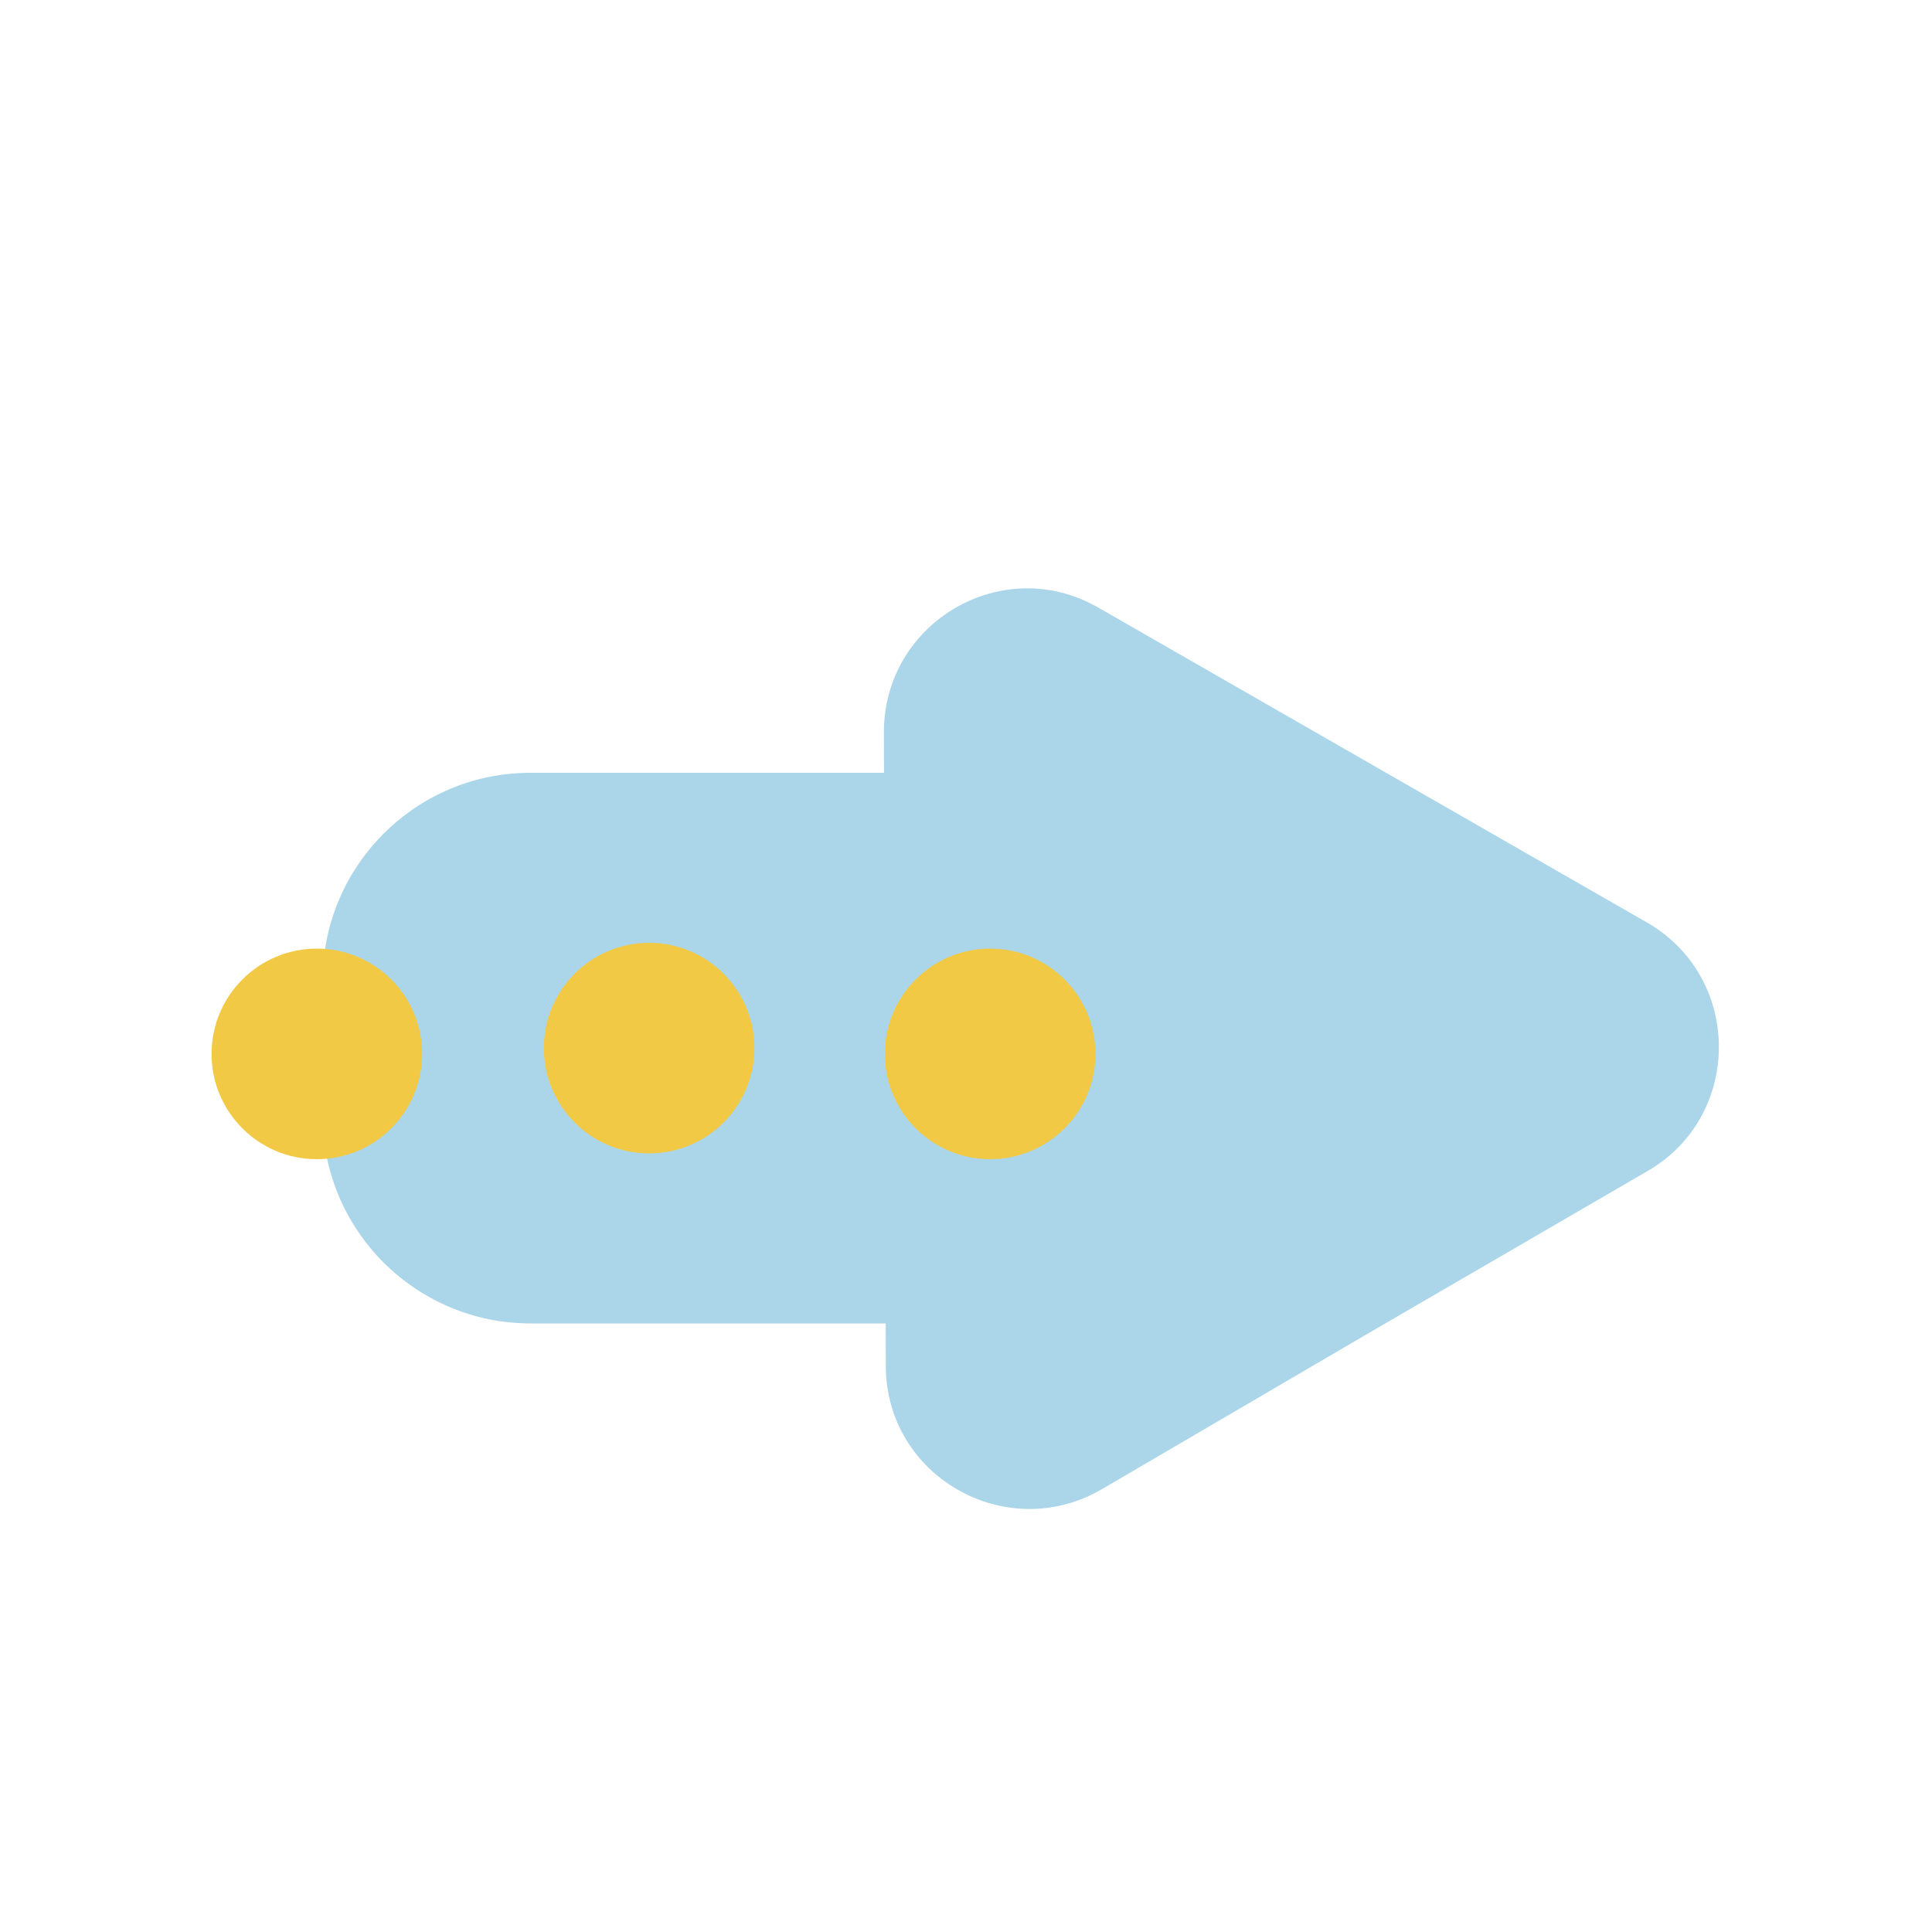
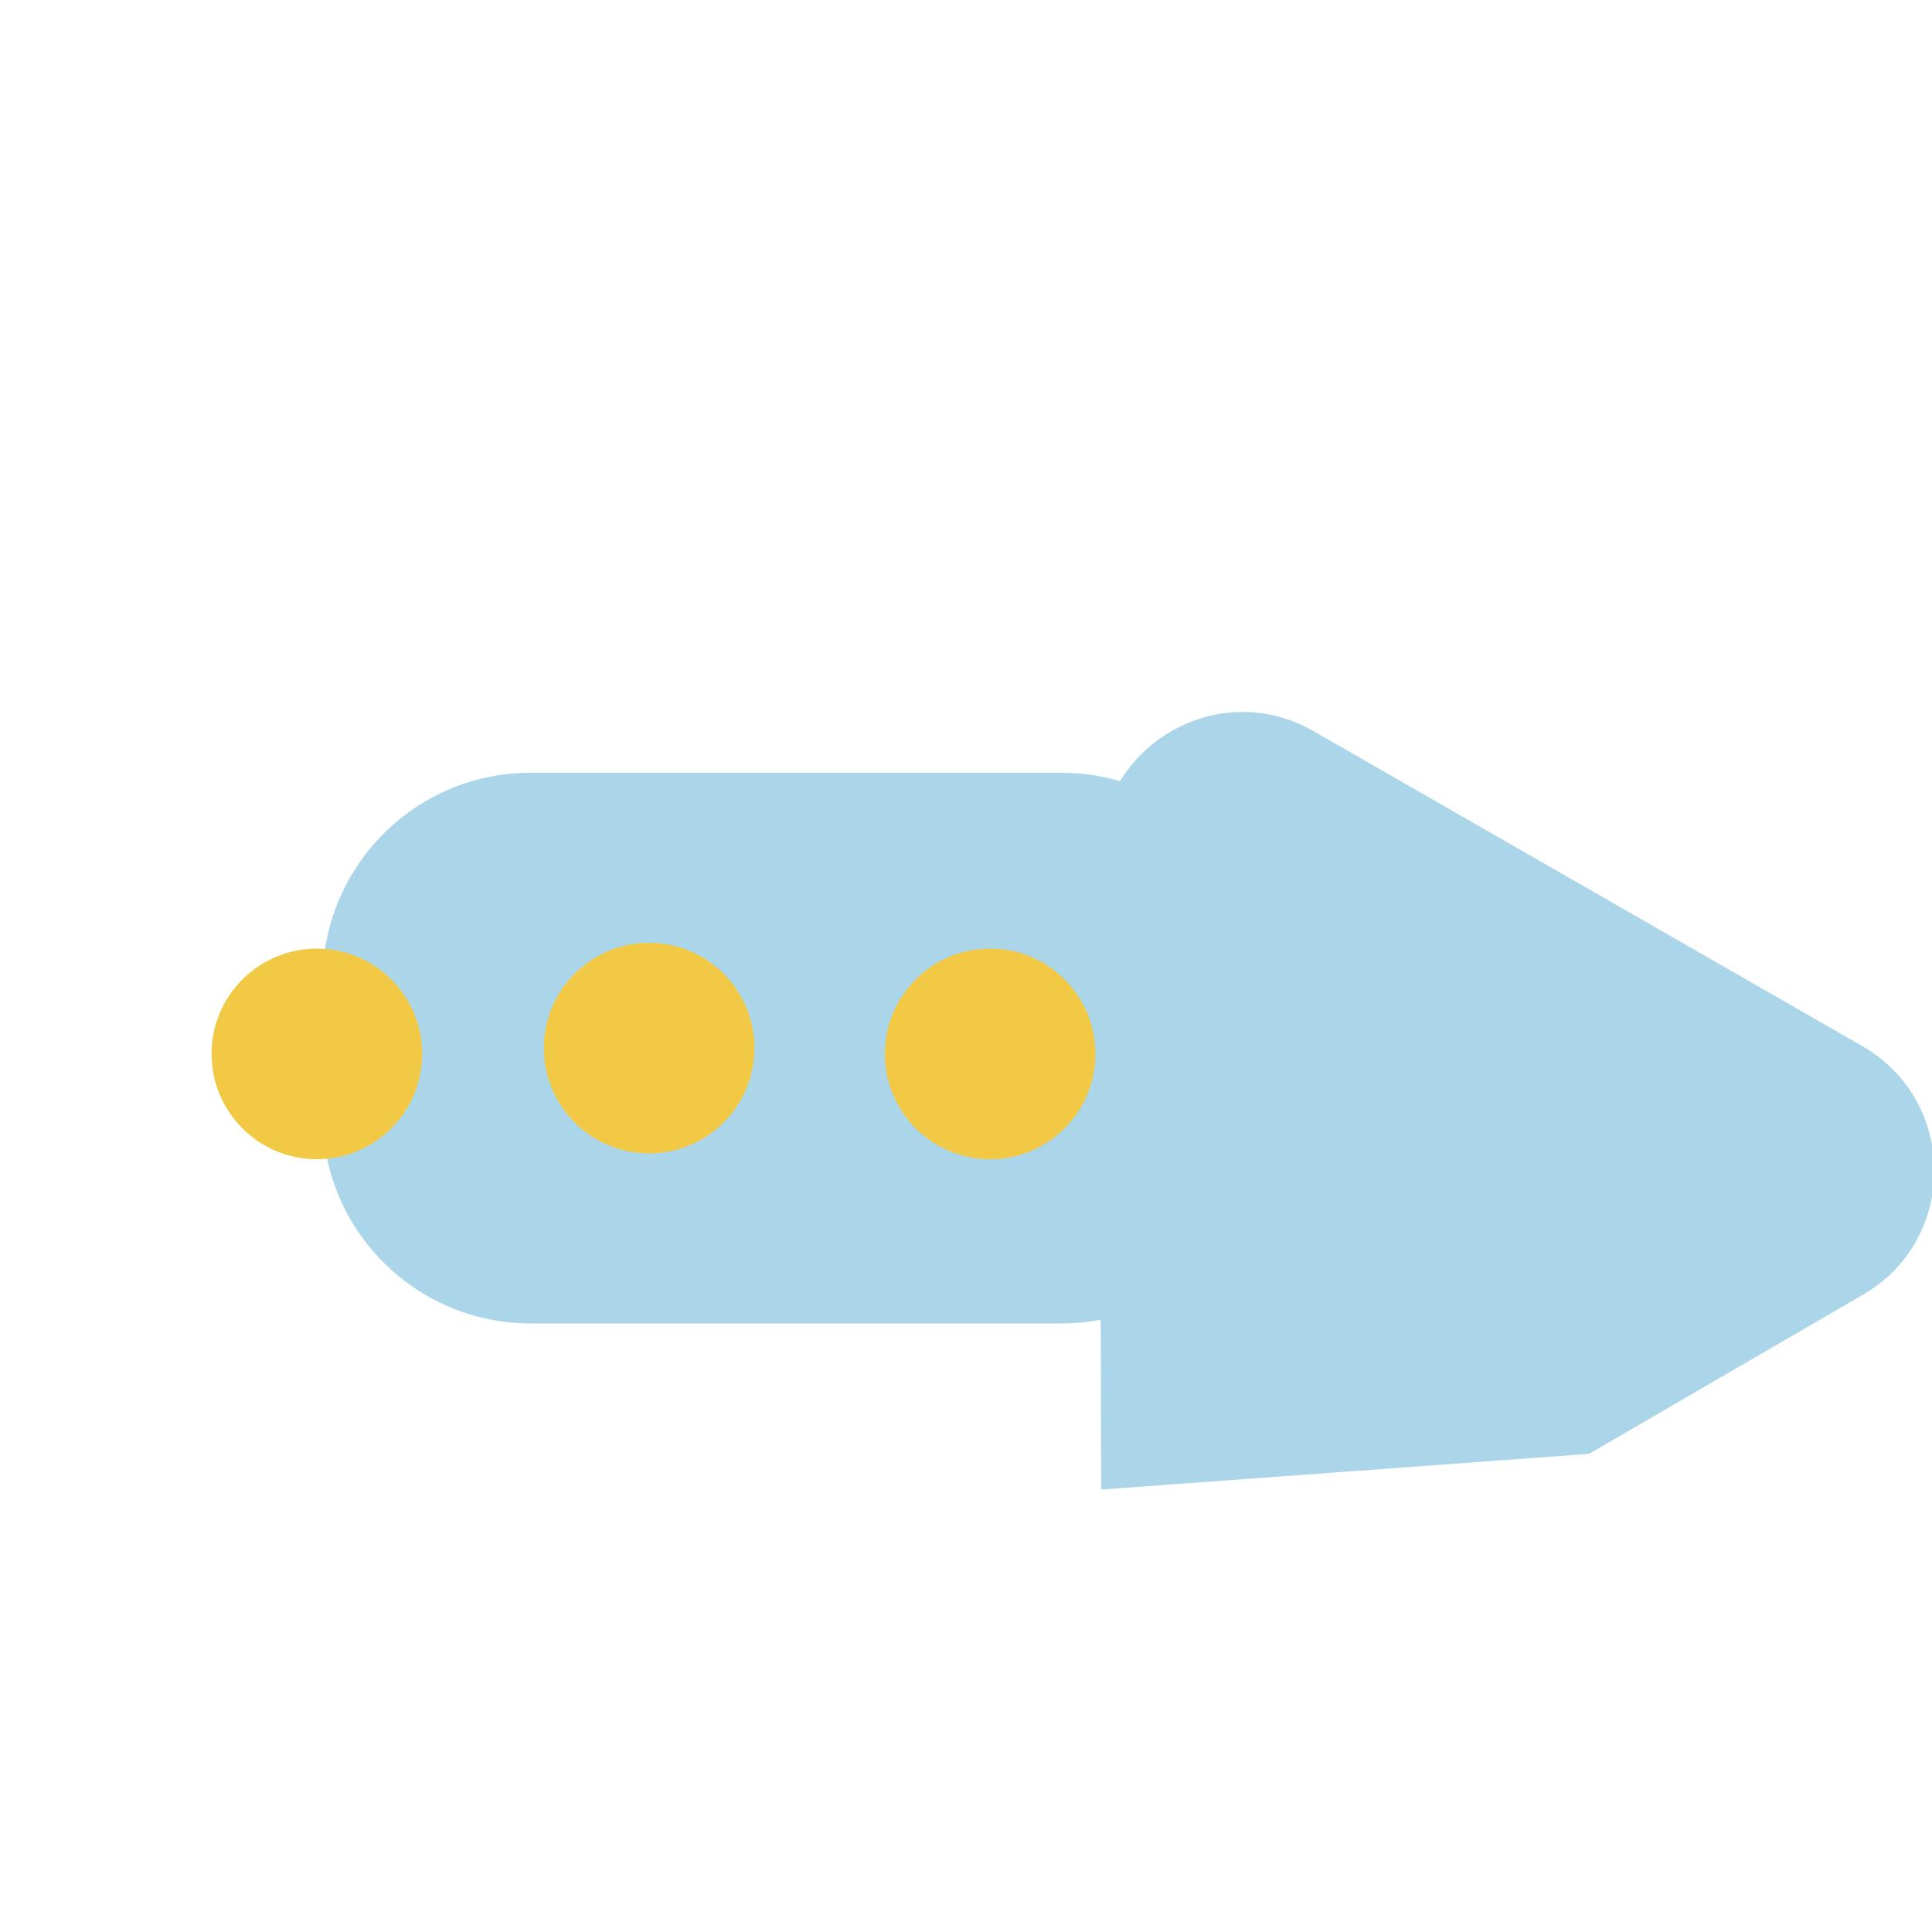
<svg xmlns="http://www.w3.org/2000/svg" x="0px" y="0px" viewBox="0 0 200 200" xml:space="preserve">
  <g id="Layer_1" display="none">
    <g display="inline">
      <path fill="#ABD6EA" d="M142.7,90.9c0-0.7,0-1.4-0.1-2.1c-0.3,0-0.6,0-0.8-0.4c-0.2-0.4-0.4-1.3-0.8-3.1c0.3,3.6,0.5,8,0,12.5 c-0.4,4.4-1.5,8.8-2.8,12.2l-1-0.3c0.9-3.4,2-7.6,2.6-12c0.6-4.3,0.6-8.8,0.1-12.3c-0.3,0-1,0.1-1.4,0.1c-0.3,0-0.6-3.4-1.3-6.7 c0.3,1.7,0.8,4.2,1,6.7c0.3,2.5,0.3,5.1,0.2,6.8c-0.3,0-1,0-1.4,0c-0.2,0-0.2-0.8-0.3-2.1c0-0.6-0.1-1.3-0.1-2.1 c0-0.8-0.1-1.6-0.2-2.4c-0.7,0-1.6-3.1-1.7,0.2c0.3,3.2,0.3,6.4,0,9.6c0.2-3.2-0.1-6-0.4-8.4c-0.4-2.4-0.9-4.3-1.5-5.8 c-0.3-0.7-0.6-1.4-0.8-1.9c-0.3-0.5-0.6-1-0.8-1.3c-0.5-0.7-0.9-1-1.1-0.9c1.1,2.9,0.1,3.1,0.9,6c-0.7-2.9-1.8-5.6-2.8-7.6 c-0.2-0.8-0.5-1.6-0.8-2.3c0,0,0,0,0.1,0c0.3-0.1,0.3-1,0.6-1.1c-2.2-5.6-5.4-10.8-9.1-15.1c-1.8-2.1-3.8-4.1-5.7-5.8 c-1.9-1.7-3.9-3.3-5.7-4.6c-1.3-0.8-0.5-0.7,0.4-0.6c0.9,0.1,1.8,0.1,0.7-1.1c-0.7-0.4-1.5-0.9-2.4-1.5c-1-0.5-2-1.1-3.1-1.6 c-0.5-0.3-1.1-0.5-1.6-0.8c-0.5-0.2-1.1-0.4-1.6-0.7c-1-0.4-1.9-0.7-2.7-1c-1.3-1-0.4-1.2,0.5-1.4c0.9-0.2,1.9-0.4,0.5-1.4 c-0.7-0.5-2-1.1-3.7-1.7c-1.7-0.6-3.7-1.1-5.8-1.4c-4.1-0.8-8.4-0.9-10.1-1.2c-2.5-0.1-3.4-0.2-3.1-0.3c0.2-0.1,0.6-0.1,1.3-0.2 c0.7-0.1,1.6-0.2,2.7-0.2c2.1-0.1,4.9,0,7.8,0.4c2.9,0.3,5.8,1,8.3,1.7C95.3,33,95.3,33,95.8,33c0.5,0.1,1.4,0.4,2.4,0.7 c1,0.3,2.1,0.8,3,1c0.9,0.3,1.5,0.5,1.6,0.3c0.3-0.6,0.5-1.3-0.9-2.5c-0.7-0.6-1.9-1.4-3.8-2.3c-1.9-0.9-4.5-1.9-8.1-2.8 c-3.6-0.9,0.2-1.3,0.3-2C79.1,23.6,67,24.8,56,29c-11,4.2-21,11.5-28.3,21c-7.3,9.4-11.9,20.8-13.2,32.5 c-1.3,11.7,0.7,23.5,5.4,33.7c1.9,4.3,4.3,8.4,7.2,12.4c2.9,3.9,6.3,7.6,10.1,10.9c7.6,6.6,16.9,11.5,26.8,14.1 c5,1.3,10.1,1.9,15.2,2c5.1,0.1,10.2-0.5,15.1-1.7c9.7-2.3,18.6-6.9,25.6-12.9c2.1-1.8,4.5-4,6.9-6.5c2.4-2.5,4.6-5.3,6.6-8.1 c3.9-5.8,6.3-11.9,6.6-15.7c-1.1,3.5-2.6,6.9-4.3,10.1c2.1-5.1,4-10.2,5.4-15.5c0.6-2.7,1.2-5.3,1.5-8.1c0.2-1.4,0.2-2.7,0.3-4.1 L142.7,90.9z" />
      <path fill="#FFFFFF" d="M59.8,107.3c-8,1.6-23.8-0.9-28.1-1.9c-8.6-1.8-15.4-6.2-21.6-8.5c-1.1-0.4,3.8,82.9,84.3,68.5 c4.3-0.8-7.2-17.9,10.7-34.7c0,0-6.1,0.4-7.3-1.9c-2.1-4.2,1.1-12.8,5.1-14.4c5.2-2.1-7.5-5.3-17.1-6 C69,107.3,62.2,106.9,59.8,107.3z" />
      <g>
        <g>
          <path fill="#FFFFFF" d="M189.7,140.2c-0.3-0.3-0.7-0.5-1.1-0.5c-0.2,0-0.4,0-0.6,0.1c-0.7,0.4-1.5,0.7-2.2,1.1 c-0.6,0.3-1.2,0.4-1.8,0.4c-1.4,0-2.6-0.4-3.5-1.4c-0.9-0.9-1.4-2.1-1.4-3.5c0-1.1,0.2-2.2,0.7-3.2c0.7-1.4,1.3-1.4,1.5-1.4 c0.9,0,1.8,0.3,2.6,0.8c0.7,0.5,1.1,1.1,1.2,1.8c0.1,0.7,0.7,1.2,1.5,1.2c0.7,0,1.2-0.2,1.6-0.5c0.4-0.3,0.7-0.9,0.6-1.4 c-0.2-1.2-0.2-2.3-0.2-3.2c0-0.6,0.1-0.9,0.1-1.1c0.1-0.2,0.1-0.4,0.1-0.6c0-0.8-0.7-1.5-1.5-1.5h0h-0.8c-0.3,0-0.6,0.1-0.8,0.3 c-0.4,0.3-0.6,0.4-0.7,0.4c-0.1,0-0.4-0.1-1-0.2c-0.8-0.2-1.4-0.3-1.9-0.3c-1.2,0-2.6,0.4-4.1,1.1c0-0.1,0-0.2,0-0.4 c0-0.4-0.2-0.8-0.5-1.1c-0.3-0.2-0.6-0.4-1-0.4c-0.1,0-0.1,0-0.2,0c-0.4,0-0.8,0.2-1.3,0.4c-0.1,0.1-0.2,0.1-0.3,0.1h-1.2h-1.3 h-1.5h-1.3c0,0-0.1,0-0.1,0c-0.4-0.2-0.8-0.2-1.1-0.2c-0.3,0-0.5,0.1-0.7,0.2l-0.3,0.1c-0.5,0.3-0.7,0.8-0.7,1.3v0.5 c0,0.7,0.4,1.2,1.1,1.4c1.1,0.3,1.4,0.5,1.5,0.6c0.1,0.1,0.2,0.4,0.2,0.6c0,0.2-0.1,1.1-1.5,3.7c-0.6,1.2-1.1,1.8-1.3,2.2 c-0.3-0.4-0.7-1-1.3-2c-1.5-2.6-1.6-3.3-1.6-3.4c0-0.2,0.1-0.7,0.4-1.3c0.6-0.1,1.1-0.4,1.5-0.7c0.7-0.5,0.8-1.4,0.3-2.1 c-0.6-0.8-1.3-1.3-2.1-1.3c-0.2,0-0.5,0-1.9,0.3c-1,0.2-1.5,0.2-1.8,0.2l-3.9,0.1c0,0-0.1,0-0.3-0.1c-0.5-0.1-0.8-0.2-1.2-0.2 c-0.5,0-0.9,0.2-1.3,0.5c-0.1,0.1-0.3,0.3-0.3,0.4c-0.3-0.1-0.6-0.2-1-0.3c-1.4-0.5-2.5-1.1-3.2-1.7c-0.3-0.2-0.6-0.4-1-0.4 h-0.5c-0.4,0-0.8,0.2-1.1,0.5c-0.3,0.3-0.4,0.7-0.4,1.2c0,0.3,0.1,0.5,0.1,0.8c-1-0.4-1.9-0.6-2.9-0.6c-2.3,0-4.2,0.9-5.9,2.5 c-0.5,0.5-0.9,1.3-1.4,2.6c-0.4,1.3-0.6,2.1-0.6,2.8c0,2.4,0.6,4.4,1.8,5.9c1.1,1.3,2.7,2.5,4.9,3.4c0.1,0.1,0.3,0.1,0.4,0.1 c0.1,0,0.3,0,0.8,0.2c0.6,0.1,1,0.2,1.4,0.2c0.2,0,0.4,0,0.8-0.1c0.3,0,0.4,0,0.4,0c0.5,0,0.9,0,1.3,0c-0.4,1.3-1.3,2.6-2.6,4 c-1.1,1.2-2.4,2.3-3.8,3.3h-7.1c-0.8,0-1.5,0.7-1.5,1.5v0.7c0,0.6,0.4,1.2,1,1.4c-0.9,0.2-1.7,0.3-2.5,0.3 c-0.3,0-1.1-0.1-2.8-0.6c-0.4-0.1-0.7-0.2-0.9-0.3l0.6-0.4c0.4-0.3,0.6-0.7,0.6-1.1c0-0.4-0.2-0.9-0.5-1.2l-0.4-0.4 c-0.3-0.3-0.6-0.4-1-0.4c-0.3,0-0.6,0.1-0.8,0.2c-0.4,0.2-0.6,0.3-0.6,0.3l-8.2,0c-0.1,0-0.2,0-0.3,0c-1.3-0.5-2.5-0.7-3.8-0.7 c-1.4,0-2.9,0.4-4.4,1.1c-2.1,1-3.2,2.4-3.2,4c0,1,0.4,2.3,2.3,3.4c1.1,0.6,2.2,1,3.4,1c0.8,0,1.7-0.2,2.6-0.6c0,0,0,0,0,0 c1.9-0.8,2.3-2,2.3-2.8c0-0.7-0.3-1.3-0.9-1.9c-0.1-0.1-0.2-0.2-0.4-0.3c0.4,0.1,0.7,0.3,1,0.6c0.5,0.5,0.8,1.2,0.8,2.2 c0,0.6-0.2,1.4-1.8,2.2c-1.2,0.5-2.6,0.8-4.1,0.8h-0.8c-3.1,0-5.7-1.3-8-3.9c-2.3-2.5-3.5-5.3-3.5-8.5c0-0.4,0.1-1.2,0.4-3.1 c0.3-2.2,0.6-2.6,0.6-2.7c0-0.1,0.1-0.2,0.1-0.2c1.3-3.6,3.9-6.6,7.8-9.1l0.4,2.6c0,2.9,0,5.4-0.2,7.4c-0.3,2.3-0.4,3.1-0.5,3.4 c0,0-0.1,0.1-0.3,0.1c-1.2,0.4-1.5,1.3-1.7,1.7c-0.1,0.5,0,1,0.4,1.4c0.3,0.3,0.7,0.5,1.1,0.5c0.1,0,0.2,0,0.3,0 c3.1-0.6,4.4-0.8,4.9-0.8c0.1,0,0.3,0,1,0.2c0.7,0.2,1.3,0.3,1.7,0.3c0.9,0,1.6-0.7,1.6-1.6c0-0.2,0-0.3-0.1-0.5 c-0.1-0.6-0.5-1.1-1.1-1.3c0,0-0.1-0.1-0.1-0.2c-0.2-0.5-0.3-0.8-0.3-0.9c0-0.8,0-1.9-0.1-3.4c-0.1-1.4-0.1-2.6-0.1-3.3 c0-0.3,0-0.8,0.1-1.5c0.1-0.8,0.1-1.4,0.1-1.8c0-0.4-0.1-1.1-0.2-1.9c-0.1-0.9-0.1-1.3-0.1-1.6c0-0.2,0-0.3,0-0.4 c0.1,0,0.2-0.1,0.4-0.1c0,0,0,0,0,0c0.1,0,0.3-0.1,0.5-0.2c-0.3,0.5-0.3,1,0,1.5c0.3,0.5,0.8,0.7,1.3,0.7c0.2,0,0.4,0,0.6-0.1 c0.1-0.1,0.3-0.1,0.4-0.2c-0.3,0.3-0.6,0.6-0.9,0.8c-1.5,1.6-2.2,3.4-2.2,5.3c0,1.5,0.7,2.9,2,4c1.3,1,2.6,1.6,4.1,1.6 c2,0,3.5-0.1,4.7-0.3c0.9-0.2,1.8-0.5,2.6-0.8c0.2,0.5,0.8,0.8,1.3,0.8h6.6c0.5,0,1-0.3,1.3-0.7s0.3-1,0.1-1.5l-0.2-0.4 c-0.1-0.3-0.4-0.5-0.7-0.7c-0.3-0.2-0.7-0.2-1.3-0.3c-0.1-0.4-0.3-1.4-0.3-4c0-0.2,0-0.9,0-2.3c0-0.9,0-1.6,0-2.2 c0-0.8,0.1-1.4,0.2-2c0-0.1,0.1-0.2,0.3-0.2c0.5-0.2,1-0.5,1.5-0.7c0.6-0.3,0.9-0.9,0.9-1.5l-0.1-0.6c-0.1-0.4-0.3-0.8-0.6-1 c-0.3-0.2-0.5-0.3-0.8-0.3c-0.1,0-0.2,0-0.4,0c-1.8,0.4-2.3,0.5-2.5,0.6c-0.1,0-0.4,0-0.9-0.2c-0.7-0.2-1.2-0.2-1.6-0.2 c-0.3,0-0.6,0.1-1,0.2c-0.1,0-0.3-0.1-0.4-0.1c-0.7,0-1.5,0.1-2.6,0.2c-1,0.1-1.8,0.2-2.2,0.2c-1.3-0.1-1.8-0.2-2.1-0.3 c0,0,0,0,0,0c-0.4-0.5-0.9-1-1.7-1.4c-0.2-0.1-0.4-0.1-0.6-0.1c-0.4,0-0.9,0.2-1.1,0.5c-0.5,0.6-1,1.5-1.6,2.9 c-0.2,0.5-0.5,1-0.9,1.4c0,0,0-0.1,0-0.1c0.2-0.6-0.1-1.3-0.7-1.7c-0.5-0.3-1-0.5-1.4-0.5c-0.1,0-0.2,0-0.3,0 c-1.3,0.2-2.5,0.3-3.8,0.5c-1.6,0.2-2.8,0.3-3.6,0.3c-0.2,0-0.5,0-1-0.1c-0.6-0.1-1-0.1-1.3-0.1c-2.5,0-3.7-0.5-3.8-1 c-0.1-0.7-0.7-1.2-1.5-1.2h-0.5c-0.7,0-1.3,0.5-1.4,1.1c0,0-0.2,0.6-1.6,2.2c-2.2,2.5-2.4,2.8-2.5,3c-0.3,0.5-0.3,1.2,0.1,1.7 c0.3,0.4,0.7,0.6,1.2,0.6c0.1,0,0.3,0,0.4-0.1c1.4-0.4,2.9-0.9,4.3-1.3c-1,1-1.9,2.1-2.8,3.4c-2.2,3.1-3.4,6.3-3.8,9.6 c0,0,0,0,0,0c-0.2-0.5-0.3-0.8-0.3-0.9c0-0.8,0-1.9-0.1-3.4c-0.1-1.4-0.1-2.6-0.1-3.3c0-0.3,0-0.8,0.1-1.5 c0.1-0.8,0.1-1.4,0.1-1.8c0-0.4-0.1-1.1-0.2-1.9c-0.1-0.9-0.1-1.3-0.1-1.6c0-0.2,0-0.3,0-0.4c0.1,0,0.2-0.1,0.4-0.1c0,0,0,0,0,0 c0.3-0.1,1.3-0.5,1.6-1.5c0.2-0.6-0.1-1.3-0.7-1.7c-0.5-0.3-1-0.5-1.4-0.5c-0.1,0-0.2,0-0.3,0c-1.3,0.2-2.5,0.3-3.8,0.5 c-1.6,0.2-2.8,0.3-3.6,0.3c-0.2,0-0.5,0-1-0.1c-0.6-0.1-1-0.1-1.3-0.1c-2.5,0-3.7-0.5-3.8-1c-0.1-0.7-0.7-1.2-1.5-1.2h-0.5 c-0.7,0-1.3,0.5-1.4,1.1c0,0-0.2,0.6-1.6,2.2c-2.2,2.5-2.4,2.8-2.5,3c-0.3,0.5-0.3,1.2,0.1,1.7c0.3,0.4,0.7,0.6,1.2,0.6 c0.1,0,0.3,0,0.4-0.1c1.4-0.4,2.9-0.9,4.3-1.3c-1,1-1.9,2.1-2.8,3.4c-1,1.4-1.8,2.9-2.4,4.4c-0.1-0.1-0.3-0.3-0.5-0.4 c-0.2-0.1-0.4-0.2-0.5-0.2c-0.3-1.1-0.4-2.4-0.4-4c-0.1-3.8-0.2-4.8-0.2-5.2c-0.2-1.4-0.9-2.5-2.3-3.5c-1.3-0.9-2.5-1.4-3.8-1.4 c-0.5,0-1.2,0.1-2.1,0.2c-1,0.1-1.5,0.1-1.8,0.1c-1.4,0-2-0.1-2.3-0.2c-0.5-0.4-0.7-0.6-0.7-0.7c-0.3-0.4-0.7-0.6-1.2-0.6 c0,0,0,0,0,0c-0.5,0-0.9,0.2-1.2,0.6c-0.6,0.9-1.1,1.6-1.4,2.1c-1,1.1-1.8,1.9-2.3,2.4c-0.5,0.4-0.6,1.1-0.4,1.6 c0.2,0.6,0.8,1,1.4,1c1.5,0,3.5-0.5,6.1-1.5c0.4-0.1,0.7-0.3,1.1-0.4c-2.1,0.8-3.7,1.5-4.7,2.3c-1.9,1.4-2.9,3.2-2.9,5.3 c0,1.5,0.6,3.5,3.2,4.8c1.4,0.6,3,1,5,1c1,0,2-0.2,2.9-0.5c0.3,0.3,0.7,0.5,1.1,0.5c0.3,0,0.6-0.1,1.1-0.2 c0.4-0.1,0.5-0.1,0.5-0.1h2.2c0.2,0,0.6,0,1.3,0.1c0.7,0.1,1.3,0.1,1.7,0.1c-0.3,1.3-0.4,2.6-0.4,3.9c0,0.7,0.1,1.5,0.4,2.4 c0,0,0,0,0,0.1c0.2,0.6,0.4,1.3,0.7,1.9c1.2,3.5,3.4,6.4,6.7,8.5c3.1,2.1,6.6,3.2,10.4,3.2h1.6c2.1,0,4.1-0.5,6.1-1.4 c1.7-0.8,2.7-1.7,3.3-2.6c0.4,0.3,0.7,0.5,1.1,0.8c3.1,2.1,6.6,3.2,10.4,3.2h1.6c2.1,0,4.1-0.5,6.1-1.4c2.8-1.3,3.8-2.9,4.1-4.4 c0.7,0.4,1.3,0.6,1.9,0.8c1,0.3,1.5,0.5,1.8,0.6c0.1,0,0.2,0.1,0.3,0.1c1.6,0.3,3.2,0.5,5,0.5c2.5,0,5.2-0.7,8.1-2 c0.5,0.3,0.9,0.5,1.3,0.7c2,0.9,4.5,1.3,7.5,1.3c3.1,0,6.2-1.3,9.2-4c1.9-1.7,4.1-4.1,6.4-7.3c2.4-3.3,4-5.7,4.9-7.3 c1.7-3.3,3.3-5.9,4.8-7.9c0,0.2,0,0.5,0,0.7c0,2.8,1,5.1,3,6.9c2,1.8,4.3,2.7,7.1,2.7c2,0,4-0.7,6.2-2.2 c0.2-0.1,0.3-0.3,0.4-0.5l0.6-1C190.2,141.5,190.1,140.7,189.7,140.2z M62.4,139.2c-0.1,0.8-0.3,1.5-0.5,2.1c0,0,0,0,0,0 c-1,0-1.9-0.3-2.9-0.9c-0.8-0.5-1.3-1-1.3-1.5c0-0.1,0.2-0.5,0.5-1.6c0.8-2.1,2.2-3.1,4.5-3.1c0.1,0,0.1,0,0.2,0 c0,0.1,0,0.2,0,0.4C62.9,135.9,62.7,137.5,62.4,139.2z M146.5,139.6v1.4c-0.1,0-0.2,0.1-0.4,0.1c-0.5,0.1-1.1,0.2-1.7,0.2 c-0.4,0-1.1-0.1-1.8-1c-0.6-0.7-0.8-1.5-0.8-2.3c0-1.2,0.2-2.3,0.6-3.3c0.4-1.1,1-1.7,1.7-1.9c0.9-0.3,1.3-0.5,1.4-0.5 c0.1,0,0.2,0.1,0.4,0.3c0.2,0.3,0.3,0.5,0.3,0.8c0,0.7,0,1.7,0.1,3.1C146.5,137.9,146.5,138.9,146.5,139.6z M149.9,156 c-1.4,0.5-1.8,0.5-1.8,0.5c-0.3,0-1.1-0.1-3-0.7c-0.1,0-0.1,0-0.2,0c2-1.6,3.8-3.3,5.2-5.1c2-2.5,3.1-5.1,3.4-7.7 c0,0,0-0.1,0-0.1c0-1.5,0.1-2.7,0-3.6v-6.8l0.1-0.1c0,0,0.1,0,0.1,0l0.8,0c0.4,0,0.7,0,0.9,0c0.1,0,0.3,0,0.4-0.1 c0.1,0.1,0.3,0.2,0.4,0.4c1.2,2.1,2.3,4.1,3.2,5.9c0,0,0,0.1,0.1,0.1c1.2,2.1,2.3,3.6,3.2,4.8c-1.2,1.9-2.4,3.7-3.8,5.4 c-1,1.2-1.8,2.1-2.4,2.7c0,0-0.1,0.1-0.1,0.1c-0.8,1.1-1.8,1.9-2.8,2.5C152.7,155,151.5,155.5,149.9,156z M92,151.9 C92,151.9,92,151.9,92,151.9c0.1,0.2,0.1,0.3,0.2,0.5c-0.7-0.1-1.4-0.2-2.1-0.2c-1.4,0-2.9,0.4-4.4,1.1c-2.1,1-3.2,2.4-3.2,4 c0,1,0.4,2.4,2.3,3.4c1.1,0.6,2.2,1,3.4,1c0.8,0,1.7-0.2,2.6-0.6c0,0,0,0,0,0c1.9-0.8,2.3-2,2.3-2.8c0-0.7-0.3-1.3-0.9-1.9 c-0.1-0.1-0.2-0.2-0.4-0.3c0.4,0.1,0.7,0.3,1,0.6c0.5,0.5,0.8,1.2,0.8,2.2c0,0.6-0.2,1.4-1.8,2.2c-1.2,0.5-2.6,0.8-4.1,0.8h-0.8 c-3.1,0-5.7-1.3-8-3.9c-2.3-2.5-3.5-5.3-3.5-8.5c0-0.4,0.1-1.2,0.4-3.1c0.3-2.2,0.6-2.6,0.6-2.7c0-0.1,0.1-0.2,0.1-0.2 c1.3-3.6,3.9-6.6,7.8-9.1l0.4,2.6c0,2.9,0,5.4-0.2,7.4c-0.3,2.3-0.4,3.1-0.5,3.4c0,0-0.1,0.1-0.3,0.1c-1.2,0.4-1.5,1.3-1.7,1.7 c-0.1,0.5,0,1,0.4,1.4c0.3,0.3,0.7,0.5,1.1,0.5c0.1,0,0.2,0,0.3,0c3.1-0.6,4.4-0.8,4.9-0.8c0.1,0,0.3,0,1,0.2 c0.7,0.2,1.3,0.3,1.7,0.3c0.1,0,0.2,0,0.4,0C91.8,151.3,91.9,151.6,92,151.9z M128,132.2c0,0.1,0,1.3,0.1,3.4 c0,1.3,0,2.4-0.1,3.3c-0.1,0.5-0.5,1.1-1.3,1.7c-0.9,0.7-1.7,1-2.3,1c-0.7,0-1.4-0.3-2.1-0.8c0,0,0,0,0,0c-1-0.7-1-1.3-1-1.4 c0-1.5,0.4-2.6,1.1-3.5c0.4-0.5,1.2-1.2,3-2.3c1-0.6,1.9-1.1,2.6-1.6L128,132.2C128,132.1,128,132.1,128,132.2z" />
        </g>
      </g>
      <g>
        <path fill="#E06A25" d="M80.8,156.5c0,0-2.6,2.8-4.1,3.6c-10.1,5.4-26.6,1.1-32.4-3.8c-4.9-4.1-7.9-12.5-9.7-15.8 c-1.7-3.2-5.7-11-6.9-12.3c-1.9,1.3-3,2-3.1,2.2c-0.1,0.2-0.2,1.4-0.2,3.7c0,0.7-0.1,1.9-0.2,3.3c-0.1,1.5-0.2,2.6-0.2,3.3 c0,4.7,1.1,7.1,3.4,7.2c0,0.4-0.2,0.8-0.6,1.2h-13v-1.5c0.5-0.4,1-0.8,1.5-1.3c0.6-0.6,0.9-1.1,1.1-1.7c0.6-1,0.9-7.2,0.9-18.7 c0-4.9-0.3-8.3-0.8-10c-0.2-0.6-1-1.6-2.6-3v-1.5h13c0.4,0.3,0.5,0.7,0.6,1.1c-1.2,0.3-2.1,1.2-2.7,2.8c-0.5,1.2-0.7,2.5-0.7,3.9 c0,1.1,0,2.7,0.1,4.7c0.1,2.2,0.1,3.7,0.2,4.7c1.7-1,3.9-3.3,6.6-6.9c2.9-3.8,4.3-6.5,4.3-8.2c0-0.5-0.1-0.9-0.3-1.3 c1.2-0.2,3.6-0.3,7-0.3c1,0,2.3-0.3,3.8-0.8l0.3,0.6c-2.3,2.3-4.5,4.7-6.8,7c-2.7,2.6-5.2,4.7-7.4,6.3c1.8,2,3.7,4.9,5.7,8.6 c2.6,4.6,4.3,7.5,5.1,8.7c2.2,3.1,4.5,5.7,7.1,7.6c7.7,5.6,15,8.2,22.8,7.8C75.4,157.7,80.2,156.9,80.8,156.5z" />
      </g>
      <path fill="#00463F" d="M81.8,84.5c0,0,7.1,0.3,7.1,3.7s-1.5,5-3.6,4.9c-2.1-0.1-2.2-0.9-3.6-3.4C80.4,87.3,80.6,84.4,81.8,84.5z" />
      <g>
        <path fill="#E06A25" d="M83.2,87.2H100c0,0,1.6-0.2,1.7,1c0.1,1.2,0,16.2,0,16.2H101c0,0-0.1-15.3-0.3-15.7c0,0-2.4,0-2.4,1.1 c0,1.7,0.9,15.6,0.8,16c-0.1,0.4-8.6,0.7-14.5,0c-5.9-0.7-5.9-18.7-5.9-18.7L83.2,87.2z" />
      </g>
      <path fill="#FFFFFF" d="M99.1,105.5l0.7-0.9c0,0,0.6-0.1,1.2-0.1s0.2-15.8-0.1-16c-0.3-0.1-2.6,0.5-3.3,1.6 C96.9,91.3,98.7,104.6,99.1,105.5z" />
      <g>
        <path fill="#F2C947" d="M77,115.7h-5.3c0,0-3.6-29.1-3.5-37.3s10.8,1.1,10.8,1.1s7.6,9.7,6.9,31.2 C85.8,112.3,83.3,115.1,77,115.7z" />
      </g>
      <g>
        <path fill="#2A9A8E" d="M96.8,60.1c-0.9-0.5-11-1.4-14-4.6c-3.4-3.5-8.7-1.4-11.3-0.4c-2.8,1.1-8,0.1-10.8,8.5 c-2.8,8.3,2,9.1,3.1,11.5c0.5,1.2,3.4,2.2,3.6,5.1c0.8,9-9.4,31.2-9.4,31.2c-1.9,0.4-16.6,5.2-18.5,20 c-0.8,6.3,1.6,11.6,5.2,16.6c2.8,3.8,8.1,4.7,10,12c0,0,3.1-4,0.2-8.9c-2.6-4.3-9.7-8.9-6.4-16.8c1.3-3.1,4.8-9.7,7.2-11.4 c3.9-2.7,7.8-5.9,10.2-6c4.4-0.2,12.4-0.1,13.6-6.4C81.2,102,77,80.1,77,80.1c6,2.5,17.7-0.9,27-10.5 C106.8,66.7,100.1,60.9,96.8,60.1z" />
      </g>
      <path fill="#00463F" d="M101.2,67.1c-0.2,0-0.3,0-0.5,0c-0.1-0.3-0.4-0.7-0.7-0.9c-0.5-0.3-1.2-0.1-1.7,0.1 c-0.3,0.1-0.9,0.4-0.9,0.8c-0.1,0.6,0.8,0.8,1.2,1c0.9,0.2,2,0.1,2.7-0.4C101.7,67.4,101.6,67.1,101.2,67.1z" />
      <path fill="#00463F" d="M86.5,109.9c0,0,0.1,0.9,0,2.3c-0.1,1.4,1.6,0.9,3.2,0.9c1.6,0,2.5,0,3.9,0.1c1.4,0.1,2.8-1.8,0.9-2.1 s-4.6-1-5.8-1.2C87.5,109.7,86.4,109.1,86.5,109.9z" />
      <path fill="#00463F" d="M81.1,74.7c-1.8-0.2-3.5-0.9-4.2-2.7c-0.1-0.3-0.2-0.6-0.3-0.9c0.5-0.5,0.7-1.1,0.3-1.8 c-0.4-0.7-2.3,0.1-2.5,0.7c-0.2,0.6-0.2,1.1-0.1,1.6c-0.2,0.2-0.5,0.3-0.7,0.3c-0.2,0-1.1,0.3-1,0.6c0.1,0.3,1,0.1,1.2,0 c0.2-0.1,0.4-0.1,0.7-0.2c0.7,1.8,3,3,4.8,3.1c0.5,0.1,1-0.1,1.5-0.3C81,75.1,81.6,74.7,81.1,74.7z" />
      <g>
        <g>
          <path fill="#F2C947" d="M64.7,68.4c-0.8,0.6-0.8,1.9-0.4,2.9c0.1,0.3,0.8,1.7,1.6,1.7c2,0.1,0.4-1.6,0.3-2.6 C65.9,68.9,65.4,67.9,64.7,68.4z" />
          <path fill="#F2C947" d="M67.5,68.5c-0.8,0.6-0.8,1.9-0.4,2.9c0.1,0.3,0.8,1.7,1.6,1.7c2,0.1,0.4-1.6,0.3-2.6 C68.7,69,68.2,68,67.5,68.5z" />
          <path fill="#F2C947" d="M66.9,73.5c-0.4,0.6-0.3,1.6,0.2,2.2c0.1,0.2,0.8,0.9,1.3,0.6c1.4-0.6,0-1.2-0.2-1.9 C67.8,73.4,67.3,72.9,66.9,73.5z" />
        </g>
      </g>
      <path fill="#00463F" d="M96.7,58.2c-2.2-0.9-4.8-1-7-1.5c-1.6-0.4-3.2-0.9-4.7-1.6c-1.8-0.8-3-2.4-4.8-3.1 c-3.2-1.3-6.6,0.7-9.6,1.5c-2.9,0.8-5.3,1.1-7.4,3.5c-3.1,3.3-4.4,10-2.9,14.5c0.6,1.9,5.4,6.4,6.2,7.3c1.3,1.5,0.9,2.9,0.5,4.8 c-1.2,6.9-3.8,13.6-6.4,20c-0.7,1.8-1.5,3.6-2.3,5.4c-0.4,0.9-2.9,1.6-3.9,2.1c-13.3,6.7-21.1,19.3-11.1,35.3c2.8,4.4,6.5,7.6,8,9 c2.4,2.3,2.4,5.1,3.1,6.7c0.5,1.1,3.3-4.9,2.1-8.9c-0.5-1.7-2-3.7-5.2-8c-1.3-1.8-2.6-3.6-2.9-5.8c-0.2-1.7,0.4-4.8,1.5-6.9 c3.2-6.6,8-10.7,14.5-13.9c4.4-2.1,10.6-0.5,14.4-4.7c2-2.2,1.9-3.9,1.9-7.1c-0.1-6.7-1.9-20.5-2.7-24.5c-0.1-0.4-0.1-0.7,0.2-0.6 c9,2.7,18.8-4.4,24.9-10.2C107.9,66.7,101.5,59.8,96.7,58.2c0.3,0.1-0.3,2.7,0,2.8c3.3,1,7.4,4.2,7.8,7.8c0-0.9,0-1.9,0-2.8 c-0.3,2.5-3.5,4.4-5.3,5.8c-2.6,2.1-5.6,3.7-8.7,5.1c-4.2,1.8-10.7,3.9-15.1,2.3c0.3,1.6,0.5,2.9,0.9,5.5c0.4,2.2,0.9,5.2,1.2,7.8 c0.6,5.5,2.4,12.4,0.8,18.3c-2.1,7.4-9.8,4.1-14.4,5.7c-0.9,0.3-7,3.7-10.4,7.5c-6.4,7.2-9.1,15.5-2.5,22.5 c6.8,7.3,4.1,10.6,4.1,10.6c-2.1-5.9-9.6-7.2-12.6-12.9c-6.8-13.2-0.2-21.2,6.5-27c3.6-3.2,8.7-4.6,8.9-5.2 c3.9-8.7,8-18.2,9.2-27.8c0.3-2.6,1.6-5.1,0.2-7.4c-2.2-3.3-7.6-6.2-7.6-10.7c0,0.8,0,1.6,0,2.4c0.4-4.3,2.2-9,6.3-11.1 c1.2-0.6,2.7-0.8,4-1.1c1.8-0.4,3.5-1.2,5.3-1.7c5-1.2,7.6,2.6,11.9,4.1c3.1,1.1,6.5,1,9.5,2.2C96.4,60.9,97,58.3,96.7,58.2z" />
      <g>
        <g>
          <g>
            <g>
              <path fill="#FFFFFF" d="M85.6,58.1c0.5,2.5,3.1,2.6,5,3.2c1.9,0.5,2.2-2.5,1.7-5c-0.5-2.5-2.5-4.2-4.3-3.7 C86.2,53.1,85.1,55.5,85.6,58.1z" />
              <path fill="#D56F4D" d="M91,61.6L91,61.6c-0.2,0-0.3,0-0.5-0.1c-0.3-0.1-0.6-0.1-0.9-0.2c-1.7-0.4-3.9-0.9-4.4-3.2 c-0.6-2.7,0.6-5.4,2.7-5.9c0.3-0.1,0.5-0.1,0.8-0.1c1.8,0,3.5,1.7,4,4.1c0.3,1.6,0.4,3.8-0.5,4.9C91.9,61.4,91.5,61.6,91,61.6 z M88.7,52.8c-0.2,0-0.4,0-0.6,0.1c-1.7,0.5-2.6,2.7-2.1,5.1c0.4,1.9,2.1,2.3,3.8,2.6c0.3,0.1,0.6,0.1,1,0.2 c0.1,0,0.2,0,0.3,0l0,0c0.2,0,0.4-0.1,0.6-0.3c0.6-0.7,0.7-2.5,0.3-4.3C91.6,54.3,90.2,52.8,88.7,52.8z" />
            </g>
            <path fill="#E16A26" d="M85.6,59c0.4,1.5,1.3,2.1,2.7,2.6c1,0.3,2.8,1,3.6,0.1c1.1-1.1,0.7-4,0.5-5.5c-0.3-3-3.5-6.7-6.1-3.4 C85.2,54.4,85.3,57.2,85.6,59c-0.1-0.6,0.1-1.3,0-1.9c-0.1-0.4-0.1-0.7-0.1-1.1c0,0.5,0,1.1,0,1.6c0-2,1.1-4.2,3.3-4.2 c2.2-0.1,3.3,2.5,3.6,4.2c0.1,0.8,0,1.5-0.5,2.2c-0.5,0.7-1.4,0.4-2.1,0.3c-1.9-0.4-3.7-0.9-4.3-3C85.8,57.7,85.5,58.4,85.6,59 z" />
          </g>
          <g>
            <path fill="#FFFFFF" d="M78.3,59c0,3.3,3.2,6.3,4.4,6c4.4-0.9,4.4-2.7,4.4-6c0-3.3-2-6-4.4-6C80.3,53,78.3,55.7,78.3,59z" />
            <path fill="#E16A26" d="M78.3,59.9c0.1,1.8,0.8,3.2,1.9,4.6c1.2,1.4,2.2,1.6,3.8,1.1c2.8-0.8,3.1-2.9,3.1-5.4 c0-2.6,0-5.1-1.9-7.1c-1.3-1.4-3.1-1.3-4.6-0.4c-1.7,1.1-2.3,3.5-2.3,5.3C78.3,58.7,78.4,59.5,78.3,59.9c0.1-2.9,1.6-6.2,5-5.9 c3.1,0.3,4.1,4.5,3.7,6.9c-0.3,2-2.6,3.1-4.5,3.2c-2.4,0.1-4-4.2-4.1-6C78.4,58.6,78.3,59.4,78.3,59.9z" />
          </g>
          <path fill="#E16A26" d="M78.5,59.2c-2.5,1.6-4.7,1.6-7.5,0.7c-2-0.6-4.6-0.7-5.8,1.2c-1,1.6-0.7,4.7,0.9,5.8 c0.3,0.2,0.8,0,0.8-0.4c0-0.5,0.1-1.1,0-1.1c-1.1-0.3-1.8-1.1-2.1-2.2c0.2,1-0.1,0.9,0.1,0.2c0.1-0.3,0.2-0.5,0.4-0.7 c0.3-0.5,0.9-0.9,1.5-1.1c2-0.8,4.2,0.2,6.1,0.8c1.8,0.6,4.9,0.8,6.4-0.2C79.5,62,78.2,59.4,78.5,59.2L78.5,59.2z" />
        </g>
      </g>
      <g>
        <g>
          <path fill="#00463F" d="M82.1,61.9c0,0.7,0.4,1.2,0.9,1.1c0.6-0.2,0.9-0.3,0.9-1.1s-0.9-1.2-1.1-1.2 C82.1,60.7,82.1,61.2,82.1,61.9z" />
          <path fill="#00463F" d="M88.2,58.6c0,0.4,0,0.9,0.7,0.8c0.6-0.2,0.6-0.2,0.6-0.6c0-0.4-0.4-1-0.8-1S88.2,58.2,88.2,58.6z" />
        </g>
      </g>
      <g>
        <g>
          <path fill="#E06A25" d="M69.8,143.2c-0.6-0.2-1-0.5-1.3-0.6c-0.4-1.3-0.6-2.9-0.6-5c-0.1-2.8-0.1-4.4-0.2-5 c-0.1-0.9-0.7-1.8-1.7-2.5c-1-0.7-2-1.1-3-1.1c-0.4,0-1.1,0-1.9,0.1c-0.8,0.1-1.5,0.1-1.9,0.1c-1.5,0-2.5-0.1-3.1-0.4 c-0.6-0.5-0.9-0.8-1.1-1c-0.7,0.9-1.1,1.7-1.4,2.2c-1.1,1.2-1.9,2.1-2.5,2.7c1.3,0,3.1-0.5,5.6-1.4c2.5-0.9,4.4-1.4,5.7-1.4 c0.3,0,0.6,0.2,0.9,0.5c0.3,0.3,0.4,0.6,0.4,0.9c0,0.3-0.1,0.5-0.3,0.6c-0.5,0.3-1.9,0.9-4.2,1.7c-2.2,0.8-3.8,1.5-4.7,2.2 c-1.5,1.1-2.3,2.4-2.3,4c0,1.6,0.8,2.7,2.3,3.4c1.2,0.5,2.6,0.8,4.4,0.8c1.3,0,2.4-0.3,3.5-0.9l0.4-0.4c-0.2,0-0.4,0-0.6,0 c-1.2,0-2.5-0.4-3.7-1.1c-1.4-0.8-2-1.8-2-2.8c0-0.2,0.1-0.9,0.6-2c0.9-2,2.3-2.8,5.9-4.1c0.1,0,0.2,0,0.4-0.1 c0.2-0.1,0.3-0.1,0.4-0.1c0.6,0,1,0.7,1,2.1c0,1.3-0.2,2.9-0.5,4.8c-0.4,1.9-0.8,3.5-1.3,4.6c0.2,0,0.4,0,0.8-0.1 s0.7-0.1,0.9-0.1h2.2c0.3,0,0.8,0,1.5,0.1c0.7,0.1,1.2,0.1,1.5,0.1H70v-0.1c0-0.1,0-0.2-0.1-0.3 C69.8,143.4,69.8,143.3,69.8,143.2z" />
        </g>
        <g>
          <path fill="#E06A25" d="M121.6,132.8c-1.8,1.1-3.1,2.1-4.1,3.1c-1.2,1.3-1.8,2.8-1.8,4.3c0,1.1,0.5,2.1,1.5,2.9 c1,0.8,2,1.2,3.2,1.2c1.9,0,3.4-0.1,4.4-0.3c1.6-0.3,2.9-0.9,4-1.8c0.8-0.7,1.2-1,1.2-1c0,0.1,0.1,0.3,0.1,0.5 c0,0.8-0.4,1.5-1.1,1.9v0.4h6.6l-0.2-0.4c-0.1-0.1-0.5-0.1-1-0.2c-0.4,0-0.7-0.2-0.9-0.5c-0.4-0.7-0.6-2.3-0.6-4.9 c0-0.2,0-0.9,0-2.3c0-0.9,0-1.7,0-2.3c0-0.8,0.1-1.6,0.2-2.2c0.1-0.5,0.5-0.9,1-1.3c0.5-0.2,1-0.5,1.5-0.7l-0.1-0.6 c-1.7,0.4-2.6,0.6-2.8,0.6c-0.3,0-0.7-0.1-1.3-0.2c-0.6-0.1-1-0.2-1.3-0.2c-0.1,0-0.3,0-0.5,0.1v2.9c0,0,0,1.1,0.1,3.4 c0,1.4,0,2.6-0.1,3.5c-0.1,0.9-0.7,1.9-1.9,2.8c-1.2,0.9-2.2,1.4-3.2,1.4c-1,0-2-0.4-3-1.1c-1.1-0.8-1.6-1.7-1.6-2.7 c0-1.8,0.5-3.3,1.5-4.5c0.7-0.8,1.8-1.7,3.4-2.7c2-1.2,3.3-2.1,4-2.6l-0.1-0.5c-0.6,0-1.4,0.1-2.4,0.2c-1.2,0.2-2,0.2-2.4,0.3 c-1.3-0.1-2.2-0.3-2.7-0.4c-0.2-0.1-0.5-0.3-0.6-0.6c-0.2-0.3-0.5-0.6-1-0.8c-0.4,0.5-0.9,1.3-1.4,2.6c-0.5,1-1.1,1.9-2,2.6 c1.2-0.5,2.8-1.1,4.7-1.6c2.2-0.6,3.7-1,4.7-1l0.2,0l0,0.1C124.4,131.3,123,132.1,121.6,132.8z" />
        </g>
        <g>
          <path fill="#E06A25" d="M176.4,129.8c0.3-0.3,0.4-0.8,0.4-1.5c-0.2,0-0.5,0.1-0.9,0.3c-0.4,0.2-0.6,0.3-0.8,0.3 c-0.3,0-0.7,0-1.3,0c-0.6,0-1,0-1.3,0c-0.3,0-0.8,0-1.5,0c-0.6,0-1.1,0-1.5,0c-0.1,0-1.3-0.2-1.4-0.1c-0.1,0.1,0,0.5,0,0.5 c1,0.3,1.7,0.6,1.9,0.8c0.5,0.4,0.8,1,0.8,1.8c0,0.8-0.5,2.3-1.6,4.4c-1.1,2.2-2.1,3.4-2.8,3.4c-0.4,0-1.2-1-2.4-3.1 c-1.2-2.1-1.8-3.4-1.8-4.1c0-0.8,0.3-1.6,1-2.6c0.1-0.2,0.9-0.4,1.6-0.6c-0.3-0.4-0.6-0.6-0.9-0.6c-0.1,0-0.7,0.1-1.6,0.3 c-0.9,0.2-1.6,0.3-2.1,0.3l-3.9,0.1c-0.2,0-0.4,0-0.7-0.1c-0.3-0.1-0.6-0.1-0.7-0.1c-0.1,0-0.3,0-0.4,0.1v0.5 c0.6,0.1,1.6,0.9,3.1,2.4c1.3,2.2,2.4,4.3,3.3,6.2c1.5,2.5,2.8,4.3,3.8,5.4c-1.4,2.3-2.8,4.5-4.5,6.5c-1.1,1.2-1.9,2.2-2.4,2.8 c-1,1.2-2,2.2-3.2,2.9c-0.9,0.6-2.3,1.1-4,1.7c-1.2,0.4-1.9,0.6-2.3,0.6c-0.7,0-1.9-0.2-3.5-0.7c-1.5-0.4-2.4-0.8-2.7-1.2 c2.9-1.9,5.2-3.9,7-6.2c1.8-2.3,2.8-4.6,3.1-6.9c0-1.5,0.1-2.7,0-3.5v-7.3c0,0,0.9-1.3,2.5-1.1c0.4,0,0.7,0,0.8,0l0.2-0.3 c-1.3-0.5-2.7-0.9-4-1.4c-1.6-0.6-2.8-1.2-3.7-2h-0.5c0.2,1.6,0.3,2.8,0.4,3.6c-0.6-0.3-1.1-0.6-1.6-0.9c-1-0.6-2-0.9-3.1-0.9 c-1.8,0-3.4,0.7-4.8,2.1c-0.3,0.3-0.6,1-1,2.1c-0.4,1.1-0.5,1.8-0.5,2.4c0,2.1,0.5,3.7,1.5,5c0.9,1.1,1.8,2.1,4.3,3 c0.6,0.2,1.4,0.4,3.3,0.3c1.6-0.1,2.6-0.2,3.1-0.5c0,2.3-1.1,4.6-3.3,7c-1.3,1.4-2.8,2.7-4.4,3.8h-7.5v0.7 c0.9,0.2,2,0.7,3.2,1.7c-2.3,1-4.8,1.5-6.1,1.5c-1,0-1.8-0.2-3.3-0.7c-1.7-0.5-2.5-1.1-2.5-1.6c0-0.3,0.4-0.4,0.9-0.8 c0.4-0.3,0.9-0.6,1.3-0.9l-0.8-0.5c-0.6,0.4-1.1,0.6-1.4,0.6l-8.9,0c-1.3-0.6-2-0.7-3.4-0.7c-1.2,0-2.4,0.3-3.8,1 c-1.6,0.8-2.4,1.7-2.4,2.7c0,0.8,0.5,1.5,1.5,2.1c0.8,0.5,1.7,0.8,2.7,0.8c0.6,0,1.3-0.2,2.1-0.5c0.9-0.4,1.4-0.9,1.4-1.4 c0-0.3-0.2-0.5-0.5-0.8c-0.3-0.3-0.6-0.4-0.9-0.4c-0.4,0-0.8,0.3-1.3,0.8c0.7,0.4,1,0.8,1,1c0,0.6-0.3,0.9-1,0.9 c-0.5,0-1-0.3-1.4-0.9c-0.4-0.6-0.6-1.1-0.6-1.6c0-0.8,0.4-1.5,1.2-2c0.7-0.5,1.5-0.8,2.3-0.8c1.4,0,2.5,0.4,3.4,1.2 c0.8,0.8,1.3,1.9,1.3,3.3c0,1.5-0.9,2.7-2.7,3.6c-1.4,0.6-3,1-4.7,1h-0.8c-3.5,0-6.5-1.5-9.2-4.4c-2.6-2.8-3.8-6-3.8-9.5 c0-0.6,0.1-1.8,0.4-3.4c0.3-1.7,0.5-2.8,0.8-3.2c1.6-4.5,5.1-8.2,10.3-11l0.8,4.8c0,3,0,5.6-0.2,7.7c-0.3,2.3-0.5,3.7-0.7,4 c-0.2,0.3-0.5,0.6-1,0.8c-0.4,0.1-0.6,0.4-0.7,0.7c2.6-0.5,4.4-0.8,5.2-0.8c0.3,0,0.8,0.1,1.4,0.2c0.6,0.2,1.1,0.2,1.4,0.2 c0,0,0.1,0,0.1-0.1c0,0-0.1-0.2-0.1-0.3c-0.4,0-0.8-0.3-1.1-1c-0.3-0.6-0.4-1.1-0.4-1.5c0-0.7,0-1.9-0.1-3.3 c-0.1-1.5-0.1-2.6-0.1-3.4c0-0.4,0-0.9,0.1-1.7c0.1-0.7,0.1-1.3,0.1-1.7c0-0.4,0-1-0.1-1.7c-0.1-0.8-0.1-1.4-0.1-1.7 c0-0.7,0.2-1.2,0.5-1.5c0.2-0.2,0.5-0.3,1-0.5c0.4-0.1,0.6-0.3,0.7-0.5c-0.3-0.2-0.5-0.3-0.7-0.3c-1.3,0.2-2.6,0.3-3.8,0.5 c-1.6,0.2-2.9,0.3-3.8,0.3c-0.3,0-0.7,0-1.2-0.1c-0.5,0-0.9-0.1-1.2-0.1c-3.2,0-5-0.7-5.2-2.2h-0.5c-0.1,0.5-0.8,1.5-1.9,2.8 c-1.4,1.6-2.2,2.5-2.3,2.8c1.9-0.6,3.8-1.1,5.7-1.7c2.3-0.7,4.2-1,5.9-1c0.2,0,0.3,0,0.5,0c-3.4,1.1-6.4,3.4-8.9,7 c-2.4,3.5-3.6,7.1-3.6,10.7c0,0.6,0.1,1.2,0.3,2c0.2,0.6,0.4,1.3,0.7,1.9c0.2,0.5,0.4,1,0.6,1.5c-1.5-0.8-3.1-1.3-4.7-1.3 c-1.2,0-2.4,0.3-3.8,1c-1.6,0.8-2.4,1.7-2.4,2.7c0,0.8,0.5,1.5,1.5,2.1c0.8,0.5,1.7,0.8,2.7,0.8c0.6,0,1.3-0.2,2.1-0.5 c0.9-0.4,1.4-0.9,1.4-1.4c0-0.3-0.2-0.5-0.5-0.8c-0.3-0.3-0.6-0.4-0.9-0.4c-0.4,0-0.8,0.3-1.3,0.8c0.7,0.4,1,0.8,1,1 c0,0.6-0.3,0.9-1,0.9c-0.5,0-1-0.3-1.4-0.9c-0.4-0.6-0.6-1.1-0.6-1.6c0-0.8,0.4-1.5,1.2-2c0.7-0.5,1.5-0.8,2.3-0.8 c1.4,0,2.5,0.4,3.4,1.2c0.8,0.8,1.3,1.9,1.3,3.3c0,1.5-0.9,2.7-2.7,3.6c-1.4,0.6-3,1-4.7,1h-0.8c-3.5,0-6.5-1.5-9.2-4.4 c-2.6-2.8-3.8-6-3.8-9.5c0-0.6,0.1-1.8,0.4-3.4c0.3-1.7,0.5-2.8,0.8-3.2c1.6-4.5,5.1-8.2,10.3-11l0.8,4.8c0,3,0,5.6-0.2,7.7 c-0.3,2.3-0.5,3.7-0.7,4c-0.2,0.3-0.5,0.6-1,0.8c-0.4,0.1-0.6,0.4-0.7,0.7c2.6-0.5,4.4-0.8,5.2-0.8c0.3,0,0.8,0.1,1.4,0.2 c0.6,0.2,1.1,0.2,1.4,0.2c0,0,0.1,0,0.1-0.1c0,0-0.1-0.2-0.1-0.3c-0.4,0-0.8-0.3-1.1-1c-0.3-0.6-0.4-1.1-0.4-1.5 c0-0.7,0-1.9-0.1-3.3c-0.1-1.5-0.1-2.6-0.1-3.4c0-0.4,0-0.9,0.1-1.7c0.1-0.7,0.1-1.3,0.1-1.7c0-0.4,0-1-0.1-1.7 c-0.1-0.8-0.1-1.4-0.1-1.7c0-0.7,0.2-1.2,0.5-1.5c0.2-0.2,0.5-0.3,1-0.5c0.4-0.1,0.6-0.3,0.7-0.5c-0.3-0.2-0.5-0.3-0.7-0.3 c-1.3,0.2-2.6,0.3-3.8,0.5c-1.6,0.2-2.9,0.3-3.8,0.3c-0.3,0-0.7,0-1.2-0.1c-0.5,0-0.9-0.1-1.2-0.1c-3.2,0-5-0.7-5.2-2.2h-0.5 c-0.1,0.5-0.8,1.5-1.9,2.8c-1.4,1.6-2.2,2.5-2.3,2.8c1.9-0.6,3.8-1.1,5.7-1.7c2.3-0.7,4.2-1,5.9-1c0.2,0,0.3,0,0.5,0 c-3.4,1.1-6.4,3.4-8.9,7c-2.4,3.5-3.6,7.1-3.6,10.7c0,0.6,0.1,1.2,0.3,2c0.2,0.6,0.4,1.3,0.7,1.9c1.1,3.2,3.1,5.8,6.1,7.8 c2.9,1.9,6.1,2.9,9.6,2.9h1.6c1.9,0,3.7-0.4,5.5-1.3c2.1-1,3.2-2.2,3.3-3.8c0.8,0.8,1.6,1.5,2.6,2.1c2.9,1.9,6.1,2.9,9.6,2.9 h1.6c1.9,0,3.7-0.4,5.5-1.3c2.2-1,3.3-2.4,3.3-4c0-0.9-0.4-1.8-1.1-2.6c0.1,0,0.1,0.1,0.2,0.1c0.7,0.6,1.5,1.1,2.2,1.7 c0.9,0.6,1.9,1.2,4.4,1.8c1.5,0.3,2.9,0.5,4.7,0.5c2.5-0.1,5.2-0.8,8.1-2.3c0.7,0.5,1.3,0.8,1.9,1.1c1.8,0.8,4.1,1.2,6.9,1.2 c2.7,0,5.5-1.2,8.3-3.6c1.8-1.6,3.9-4,6.1-7c2.3-3.2,3.9-5.6,4.7-7.1c3.1-5.8,5.8-9.7,8.2-11.6 C175.4,130.4,175.9,130.1,176.4,129.8z M148.3,141.3c0,0.5-0.5,0.9-1.5,1.2c-0.7,0.2-1.4,0.3-2.2,0.3c-1.2,0-2.1-0.5-3-1.6 c-0.8-1-1.2-2.1-1.2-3.2c0-1.4,0.3-2.7,0.8-3.9c0.6-1.4,1.4-2.4,2.6-2.8c1.1-0.4,1.5-0.4,1.8-0.5c0.6-0.1,1.2,0.1,1.7,0.7 c0.5,0.6,0.7,1.2,0.7,1.8c0,0.7,0,1.7,0.1,3c0.1,1.4,0.1,2.4,0.1,3.1V141.3z" />
        </g>
        <g>
          <path fill="#E06A25" d="M186.6,142.2c-0.8,0.4-1.6,0.6-2.4,0.6c-1.8,0-3.3-0.6-4.5-1.8c-1.2-1.2-1.8-2.7-1.8-4.5 c0-1.4,0.3-2.6,0.9-3.8c0.7-1.5,1.7-2.2,2.9-2.2c1.2,0,2.4,0.3,3.4,1c1,0.7,1.6,1.6,1.8,2.8c0.3,0,0.6-0.1,0.8-0.2 c-0.2-1.3-0.3-2.4-0.3-3.4c0-0.7,0.1-1.3,0.3-1.7h-0.8c-0.6,0.4-1.1,0.6-1.5,0.6c-0.3,0-0.8-0.1-1.5-0.3 c-0.7-0.2-1.2-0.3-1.5-0.3c-1.2,0-2.7,0.5-4.3,1.4c-1.7,1-2.8,2.1-3.2,3.2c-0.3,0.7-0.4,1.5-0.4,2.3c0,2.3,0.8,4.3,2.5,5.8 c1.7,1.5,3.7,2.3,6.1,2.3c1.7,0,3.4-0.6,5.3-1.9l0.6-1C188.1,141.5,187.4,141.9,186.6,142.2z" />
        </g>
      </g>
      <path fill="#00463F" d="M68.2,89.2c0,0-6,2.2-6.9,7c-0.8,4.6,2.8,5.8,5.4,5.3c3-0.5,3.4-1.9,3.4-1.9c0.6-1.4,1.4-2.1-0.4-2.1 c-1.8-0.1-2.5-0.1-2.6-2C66.9,90.7,70.6,91.3,68.2,89.2z" />
      <path fill="#00463F" d="M70.1,114.7c0.4-0.8,1.8-0.9,2.7-0.2c0.9,0.7,0.3,3.7,2.8,4.5c2.4,0.8-1.7,4.4-3.7,4.4 c-2.4,0-5.4-3.8-4.2-4.4C70.4,117.5,69.7,115.6,70.1,114.7z" />
      <path fill="#00463F" d="M83.6,89.1c-1.2-4.2-1.9-5.9-4.5-8.5c0,0,1.2,1.8,1.8,3.1c2,4.3,3.2,9,3.9,13.7c0.6,3.5,0.7,7.1,0.8,10.7 c0,1.5,0.2,3-0.7,4.3c-1.6,2.4-5.3,2.9-7.8,3.3c-1.8,0-2.3,0-2.3,0c-0.4,0.4-1,0.6-1,0.6c0.8,0,1.3-0.3,3.1-0.3c0,0,0,0,0,0 c0,0,0,0,0,0c3-0.4,8.6-1.4,9.1-5.2C87.1,103.8,85.6,95.7,83.6,89.1z" />
    </g>
  </g>
  <g id="Layer_2" display="none">
    <path display="inline" fill="#00463F" d="M163.3,83.1c14,35-3,74.7-38,88.7s-74.7-3-88.7-38s3-74.7,38-88.7 c9.3-3.7,18.9-5.3,28.3-4.9c7.7,0.3,15.2,2,22.2,4.7C141.9,51.8,156.1,65,163.3,83.1z" />
    <g display="inline">
      <path fill="#E06A25" d="M66.4,121.9c-13.4,2.5-16.2-10.2-17.5-15c-1.1-4-8.9-5.5-10.7,1.3c-1.4,5.4,1.9,11.3,6.3,13.2 c8.9,3,17.9,0.3,20.2,11.4c1.2,6-6.5,8.9-4.3,14.8c7.2,5.1,9.7,10.6,7.1,13.8c-3.6,4.6-9.1,6-9,10.7c0.1,2.7,1.6,5.1,5.2,4.4 c3.1-0.6,4.8-10.5,5.5-14.1c1.3-6.8,5.8-8,12.7-5c4.6-0.4,2.9,8.1,5.7,7.7c4.3-0.7,4.8-5.2,9.3-5.9c13.6,2.6,14.7,16.2,15,17.5 c1.1,5.6-3.5,13.1,4.6,16.7c8.7,3.9,12.8-3.5,11.6-9.1c-1.1-5.6-6.5-12.9-17.2-22.3c-0.7-0.6-2.9-2.8-4.5-3.9 c-0.8-0.5-0.7-1.6,0.1-2.1c1.3-0.7,2.9-1.4,4.3-3.2c1.5-1.9-1.9-5.7-0.5-7.7c1.9-2.9,8.8-5.7,7.7-9.7c-1-3.8-6.9-3.4-8-4.5 c-2.5-2.7-1.1-5.7-2.7-8.9c-0.8-1.7-7.3-4.5-7.5-7.9c-0.3-4.2,12.1-9.1,4.6-13.9c-5.7-3.6-7.2,7.7-10.3,9.3 c-2.7,1.5-5.2,0.6-6.2,0.1c-3.2-1.5,1.6-12.3-7.4-11c-1,0.1-2.6,3.1-1.6,5.8c1,2.7,5.7,5.8,5,6.7c-3.8,4.4-6.3,1.8-9,3.3 C70.8,117,70.7,120.4,66.4,121.9z" />
      <path fill="#E06A25" d="M83.3,172.7c2-1.1,2.9-4.8,3.9-3c1,1.8,1.7,8.3-0.2,9.4c-2,1.1-4.4,0.6-5.4-1.2 C80.5,176.2,81.3,173.8,83.3,172.7z" />
      <path fill="#E06A25" d="M114.7,117c-3.7-1.5-7.4,2.7-6.6,0.8c2-4.5,6.6-8.6,8.8-7.9c2.2,0.7,3.5,2.8,2.8,4.8 C119.1,116.7,116.8,117.9,114.7,117z" />
      <circle fill="#E06A25" cx="61.6" cy="95.8" r="3.4" />
      <circle fill="#E06A25" cx="47.6" cy="158.1" r="5.7" />
      <circle fill="#E06A25" cx="132.9" cy="132.8" r="5.7" />
      <circle fill="#E06A25" cx="50.2" cy="143" r="2.5" />
    </g>
-     <path display="inline" fill="#FFFFFF" d="M117,108.8c-1.7,6.9-4.1,11.7-8.2,14.6c-6.1,4.4-7.6,15.3-7.6,15.3 c-5.1-3.6-0.5-14.4-1.7-11.6c-5.4,12.2-14.6,11.1-15.7,11.4c0,0,4.6-4.9,7.6-10.6c2.8-5.2,0.2-5-0.1-4.3 c-3.4,6.3-10.1,5.9-10.1,5.9s4.5-4.3,5.5-7.3c1.8-5.3-6.9-12.6-3.8-25.2c3.9-15.6,11.2-20.9,23.8-17.8 C119.2,82.3,120.9,93.2,117,108.8z" />
    <path display="inline" fill="#E06A25" d="M117.7,51.8c-4.6,21-7.1,32.4-12.8,37.7c-0.9,0.8-2.2,0.7-2.9-2.2 c-1.4-5.9,0-12.3,5.8-37.3c5.7-25,11.3-45.3,14.6-44.6C126.3,6.2,123.2,26.7,117.7,51.8z" />
    <path display="inline" fill="#FFFFFF" d="M110.6,37.8c0,0,4.8-1.8,9.5,2.1l-0.6,3c0,0-5.1-2.7-9.7-2L110.6,37.8z" />
  </g>
  <g id="Layer_3" display="none">
    <path display="inline" fill="#00463F" d="M179.5,73.2c16.7,41.6-3.5,88.9-45.1,105.6s-88.9-3.5-105.6-45.1S32.3,44.7,73.9,28 c11.1-4.4,22.5-6.3,33.7-5.8c9.1,0.4,18,2.3,26.4,5.6C154,35.8,170.9,51.6,179.5,73.2z" />
    <path display="inline" fill="#FFFFFF" d="M150.1,130c4.5,13.5,0.4,27.3,4.3,40.7c0.4,1.4,5.8,1,5.3-0.2 c-5.1-13.1,1.2-31.6-4.9-37.1C153.6,132.4,149.7,128.9,150.1,130L150.1,130z" />
    <g display="inline">
      <path fill="#E06A25" d="M87.3,192.9c-0.5,0.5-1.2-0.1-0.8-0.6c5.1-8.5,16.4-26.4,30.9-45.8c11.3-15.1,31.7-54.4,44.6-43.5 c9,7.7-14.7,25.6-36.7,50.2C108.8,171.5,93.8,186.4,87.3,192.9z" />
      <path fill="#00463F" d="M132.8,134.3c-1.3-1.2,2.1-7.1,7.6-13c5.5-6,9.2-15.6,14.6-13.2c6,2.7-4.3,11.7-9.8,17.7 C139.7,131.8,134.1,135.6,132.8,134.3z" />
    </g>
    <g display="inline">
      <path fill="#E06A25" d="M47.8,124.3c0,0,10.9-5.7,28.9-11.3s36.3-8.7,36.3-8.7c2.4,9.7-10.2,22-28.2,27.5 C66.8,137.4,50.3,134,47.8,124.3z" />
      <path fill="#FFFFFF" d="M42.4,92c-0.3-1,12.1-5.7,27.5-10.4s28.2-7.7,28.4-6.7c0.3,1-12.1,5.7-27.5,10.4S42.6,93,42.4,92z" />
      <path fill="#FFFFFF" d="M51.5,102.3c-0.4-1.3,10.4-6.2,24.1-11.1c13.7-4.8,25-7.7,25.4-6.5c0.4,1.3-10.4,6.2-24.1,11.1 S51.9,103.6,51.5,102.3z" />
      <path fill="#FFFFFF" d="M52.1,108.1c1.6-1.5,13.9-6.9,29.3-11.6c15.4-4.7,24.6-8.2,25.1-6.4c0.2,0.7-0.8,4.4-0.8,4.4 c-4.8,2.4-13.1,5.5-22.6,8.4C83,102.8,51.3,108.8,52.1,108.1z" />
      <path fill="#FFFFFF" d="M106.6,99.7c-0.6,0.4,0.5,1.9-2.8,3.1c-5.5,1.9-14,4.7-23.7,7.4c-15.5,4.3-24.8,7.3-25.1,6.3 c-0.1-0.4-1.8-2.4-1.8-2.4c5-1.9,16.5-4.9,26-7.6C79.2,106.5,107.4,99.1,106.6,99.7z" />
      <path fill="#FFFFFF" d="M100.1,110.8c-1.2,1.3-11.5,4.3-24,8.6c-12.6,4.3-20,7.4-20.4,5.9c-0.2-0.6-0.5-3.5-0.5-3.5 c4.6-1.8,11.9-3.3,19.6-6C74.8,115.8,100.7,110.1,100.1,110.8z" />
      <path fill="#FFFFFF" d="M98,79.5c-1.3,1.2-11.8,5.5-24.3,9.8s-23.9,11-24.3,9.8c-0.1-0.5-0.3-3.4-0.3-3.4 c4.6-1.7,15.3-6.5,23.1-9.1C72.1,86.5,98.6,78.9,98,79.5z" />
      <g>
        <g>
          <path fill="#FFFFFF" d="M41.8,84.3c5.2,1.6,12.4-0.4,17.5-1.5c10-2.2,19.8-5.5,28.9-10.3c5.2-2.8,8.3-6.5,13.6-8.2 c6.4-2,12.8-3.7,19.4-4.9c7.5-1.4,15.4-2.4,22.9-0.9c8.1,1.6,10.6,7.4,10.9,15.1c0.6,17.6-18.5,31-34.2,20.9 c-6.7-4.3-1.8-17.1,3-20.8c3.8-2.9,10.6-2.2,14,1c2.7,2.5,3,6.7,2.9,10c-0.1,8.4-3.2,16.6-4.1,25c-0.7,6.1,0.8,11,7.7,11.2 c1.9,0.1,6.3-2.8,2.4-2.9c-5.8-0.2-4.4-8.4-3.9-12.1c1.1-6.8,3-13.3,3.6-20.2c0.5-5.2,0.1-11.2-4.6-14.4 c-5.7-3.9-14.6-2.4-20.4,0.4c-6.1,3-9,9.5-9.2,16c-0.2,6.3,2.8,9.4,8.5,11.4c12.8,4.5,30.6-0.8,37-13.1 c5.4-10.1,5.3-25.5-7.2-29.7c-11.4-3.8-25.1-0.7-36.4,1.9c-4.8,1.1-9.6,2.5-14.4,4c-4.1,1.3-6.3,3.3-9.9,5.8 c-7.9,5.5-17.4,8.8-26.6,11.2c-3.5,0.9-7,1.6-10.6,2.1c-1.7,0.2-4.3,0.9-6.1,0.3C44.9,81.3,39.7,83.7,41.8,84.3L41.8,84.3z" />
        </g>
      </g>
      <path fill="#E06A25" d="M21.2,74.2c-2.4-9.7,14.7-23.4,38.4-30.6s44.8-5.2,47.2,4.5S92,71.4,68.4,78.7 C44.8,85.9,23.7,83.9,21.2,74.2z" />
      <path fill="#FFFFFF" d="M46.5,63.7c-0.8-3.2,5.9-8.1,15-10.8c9.1-2.8,17.1-2.4,17.9,0.8c0.8,3.2-5.9,8.1-15,10.8 S47.3,66.9,46.5,63.7z" />
    </g>
  </g>
  <g id="Layer_4" display="none">
    <g display="inline">
      <path fill="#E06A25" d="M148.5,82.3c10.3,25.7-2.2,54.9-27.9,65.2c-25.7,10.3-54.9-2.2-65.2-27.9s2.2-54.9,27.9-65.2 c6.8-2.7,13.9-3.9,20.8-3.6c5.6,0.2,11.1,1.4,16.3,3.5C132.7,59.3,143.1,69,148.5,82.3z" />
      <path fill="#E06A25" d="M112.8,16.4c12.5,1.4,10.2,5.6,7.6,13.4c-2.6,7.7-8.8,17.5-11.9,17.5c-3-0.1-6.5-11.4-7.2-19.7 C100.7,19.4,101.1,15.2,112.8,16.4z" />
      <path fill="#E06A25" d="M128.4,181.8c-11.7,4.6-11.6-0.2-13-8.4c-1.3-8-0.4-19.6,2.4-21c2.7-1.4,11.1,7,15.5,14.1 C137.8,173.6,139.4,177.5,128.4,181.8z" />
      <path fill="#E06A25" d="M17.9,126.3c-3.6-12,1.1-11.6,9.4-12.3c8.1-0.7,19.6,1.2,20.7,4.1c1.1,2.8-7.9,10.5-15.3,14.3 C25.4,136.3,21.3,137.6,17.9,126.3z" />
      <path fill="#E06A25" d="M147.2,44.7c5.6,4.9,3.1,6.2-0.8,9.1c-3.9,2.9-10.2,5.6-11.7,4.5c-1.5-1.1,0.7-7.8,3.1-12 C140.3,42,141.9,40.1,147.2,44.7z" />
      <path fill="#E06A25" d="M46.4,147.9c5.1,5.1,6,2.8,8.2-0.8c2.2-3.5,3.9-9.4,2.7-10.8c-1.1-1.3-7,0.6-10.6,2.9 C43.2,141.6,41.6,143.1,46.4,147.9z" />
      <path fill="#E06A25" d="M190.3,142c-3.6,9.6-8.5,6.2-18.1,1c-9.3-5-20.8-13.9-20.2-16.4c0.5-2.5,15.3-0.9,25.9,1.7 C188.4,131,193.7,133,190.3,142z" />
      <path fill="#E06A25" d="M59.7,185.2c-9.9-2.7-6.9-7.9-2.7-17.9c4.2-9.8,11.9-21.9,14.5-21.6c2.5,0.3,2.3,15.2,0.7,25.9 C70.5,182.3,69,187.7,59.7,185.2z" />
      <path fill="#E06A25" d="M151.6,155.3c-4.3,6.1-5.9,3.7-9.2,0c-3.2-3.6-6.5-9.6-5.6-11.2c0.9-1.6,7.8-0.1,12.3,2 C153.6,148.1,155.7,149.6,151.6,155.3z" />
      <path fill="#E06A25" d="M78.3,32.3c6.9-2.9,6.9-0.1,7.8,4.8c0.9,4.7,0.5,11.6-1.1,12.5c-1.6,0.9-6.7-4-9.4-8.1 C72.8,37.3,71.8,35,78.3,32.3z" />
      <path fill="#E06A25" d="M27.4,37.7c6.6-7.9,10.1-2.9,17.4,5.1c7.1,7.9,14.8,20.1,13.5,22.3c-1.3,2.1-14.8-4.3-23.8-10.3 C25.4,48.7,21.1,45.1,27.4,37.7z" />
      <path fill="#E06A25" d="M29,87.2c1-7.4,3.5-6,8.1-4.3c4.5,1.7,10.2,5.6,10.1,7.4c-0.1,1.8-6.9,3.7-11.8,3.9 C30.5,94.5,28,94.1,29,87.2z" />
      <path fill="#E06A25" d="M94.8,171.8c7.2,0.5,6.3-1.9,5.6-6.1c-0.7-4.1-3.3-9.6-5.1-9.9c-1.7-0.3-4.8,5.1-5.9,9.2 C88.2,169.2,88,171.3,94.8,171.8z" />
      <path fill="#E06A25" d="M174.8,100.3c-0.9,7.4-3.4,6-8,4.5c-4.6-1.6-10.3-5.3-10.3-7.2c0-1.8,6.8-3.8,11.7-4.2 C173.1,93.1,175.6,93.4,174.8,100.3z" />
      <path fill="#E06A25" d="M188.4,53.4c5.5,8.7-0.2,10.5-10.1,15c-9.7,4.4-23.6,8.1-25.3,6.2c-1.6-1.9,8.5-12.8,17-19.6 C178.5,48.3,183.2,45.3,188.4,53.4z" />
    </g>
    <g display="inline">
      <path fill="#00463F" d="M58.3,127.3c0,0-4.4-40.4,35.8-34.7c24.8,3.6,36.8-6.7,37.7-8.2s10.5,46-24.8,56.1 C78.9,148.5,65.1,135,58.3,127.3z" />
      <path fill="#FFFFFF" d="M43.2,127.9c0,0,16.7,0,23.3-5s8.3-14.3,9-18.8c0.7-4.5,2.3,11.6-4.7,18.3c-1.5,1.5,13.7-2.4,18.9-4.5 s5.9-15.4,7.3-19.5c0.6-1.8,0.1,12.7-2,16.9c-0.5,1,10.8-2.3,20.6-10.1c7.2-5.7,12.3-12.4,12-11.8c-5.1,9.7-17.1,19.2-21.9,21.3 c-2.5,1.1,16.5,1.5,18.5,2.2c1.2,0.4-17.7,1.3-23,0c-1.6-0.4-15.1,6.1-20.4,6.7s9.1,6.6,29.6,7.7c4.6,0.2-18.7,2.5-35.7-5.3 c0,0-5.1,0.8-14.1,3.8s-19.7,9.2-21.2,7.5C38.9,136.7,41.6,130.3,43.2,127.9z" />
    </g>
  </g>
  <g id="Layer_5" display="none">
    <circle display="inline" fill="#00463F" cx="100" cy="93.7" r="78.8" />
    <g display="inline">
      <path fill="#E06A25" d="M60.1,142.1l-9.5-80.8c0,0-1.8-7.4,4.1-8.6s77.7-9.1,77.7-9.1l0.4,3.3c0,0-73,9-74.8,10.3 c0,0,1.3,11.4,6.5,10.8c8.4-1,74.1-12.8,76.1-12.6s-4.5,38.2-1.7,66.9c2.3,23.7,1.3,26.7-3,30.6c-14.5,13.2-40,22.5-58.4,25.6 c-7.6,1.3-14.9-14.7-14.9-14.7L60.1,142.1z" />
    </g>
    <path display="inline" fill="#FFFFFF" d="M138.8,55.5l-4.8-2.7c0,0-0.9-2.6-1.2-5.9c-0.4-3.3-75.9,8.1-76.4,9.4 c-0.5,1.4,3.9,12.4,9.6,14.9C72,73.9,134.8,57.9,138.8,55.5z" />
    <g display="inline">
      <path fill="#FFFFFF" d="M96.9,126.1l18-3.6c0,0-0.5-13.4-2.2-16.6c-2.3-4.3-9-2.5-9-2.5c-1.9,0.4-4.2,2.2-5.4,3.8 c-1.2,1.6-1,5-1.1,7.3L96.9,126.1z M84.6,148.1l1.5-33.3c0.2-9.5,5-18.2,14.1-20.2c0,0,12.8-3.3,18.3,2.7 c4.4,4.9,9.7,36.6,9.7,36.6c0.2,0.9,1.1,5.1,0.3,6.8c-0.4,0.8-4.1,1.6-4.1,1.6c-0.8,0.2-4.7,1.6-5.9,0.1c-1-1.1-1.3-10.2-1.3-10.2 l-20.5,4.1l-0.3,9.2c0,1-0.3,1.9-0.9,2.6c-0.6,0.8-1.3,1.2-2.1,1.4l-6,1.2c-0.8,0.2-1.5,0-2-0.6c-0.4-0.4-0.6-0.8-0.7-1.3 C84.6,148.8,84.6,148.5,84.6,148.1z" />
    </g>
  </g>
  <g id="Layer_6" display="none">
    <circle display="inline" fill="#00463F" cx="94" cy="104" r="80.8" />
    <path display="inline" fill="#E16A26" d="M115.7,122.5c14.6,3.3,24.9-1.2,35.7-10.5c7.8-6.7,19.6-12,29.1-5 c7.8,5.8,12.1,21.1,7.1,29.7c-1,1.8-3.7,1.5-4.6-0.4c-1.1-2.3-2.4-4.9-2.1-5.2c4.7-3.5,6.3-8.6,5.3-14.5c0.8,5.1,2.2,4.3,0,1.4 c-0.9-1.2-2.1-2-3.2-2.9c-2.6-1.9-5.9-2.5-9-2.6c-10.6-0.4-19,8.8-26.4,15c-7.1,6-21,12.6-29.7,10.7 C116.1,137.8,117.4,122.8,115.7,122.5L115.7,122.5z" />
    <path display="inline" fill="#E16A26" d="M75.3,49.3c-7.8-5.2-16.8-0.6-22.7,5.1c-8.1,7.8-16.1,11.7-27.7,9.6 c1.3,0.2,0.9,12.1,2.3,12.3c7,1.2,17.6-4.5,23-9.6c5.6-5.2,11.8-12.8,20.2-12.9c2.4,0,5,0.2,7.2,1.7c0.9,0.6,1.9,1.3,2.6,2.2 c0.1,0.1,0.1,0.2,0.2,0.2c0.5,4.1-0.6,7.7-3.8,10.3c-0.3,0.2,0.8,2.2,1.8,4c0.8,1.5,2.9,1.6,3.6,0.1C85.6,65.5,81.6,53.6,75.3,49.3 z M80.5,58.3C81.6,59.8,81.2,60.2,80.5,58.3L80.5,58.3z" />
    <g display="inline">
      <path fill="#FFFFFF" d="M60.4,96.3c2.7,14.4,2.3,23.4-7.9,26.9c-14.9,5-27.3-8.5-30-23S11.1,66.1,36.6,72.1 C46.8,74.5,57.7,81.8,60.4,96.3z" />
      <path fill="#E16A26" d="M52.7,118.9c-3.1,2.2-7.1,4.7-15.1,1.6c-4.2-1.6-9-9-10.6-13.3c-5.9-15.8-6.8-31.7-4.8-32.1 c16.5-3.8,28,6.2,31.8,12.8C57,96.4,61.5,112.7,52.7,118.9z M47.1,67.9C36.3,62,19.3,63,13.2,66.1c-2.3,1.2-1,16.5,1.1,24.9 c2,8,5.9,23.5,20,32.8c7.6,5.1,21.7,3.1,26.6-6.5c3.5-7,2.1-4,3.9-12.3c0.1-0.6,3-3,5.5,3.1c0,0,3.5-13.8,2.5-12.8 c-2.3,2.2-7.4,0.7-8.9-1.8C59.5,86,66.6,78.5,47.1,67.9z" />
    </g>
    <g display="inline">
      <path fill="#FFFFFF" d="M130.2,114.5c1.7,10-17.2,29.5-24.1,30.7c-18.7,3.3-27-1.7-33.2-17.1c-7-17.5,0.3-30.7,12.6-35.7 S127.1,95.8,130.2,114.5z" />
      <path fill="#E16A26" d="M140.5,109.5c2.9-8.1-35.4-25.5-46-27.6c-9.3-1.9-19,1.6-22.5,11.3c-5.2,14.5-6.1,22.4-0.5,36 c5.4,13.1,14.3,19.5,29.9,18.1c9.3-0.9,13.6-4.6,20.3-11.1c7.6-7.4,9.7-11.4,13.5-15.7C135.7,119.8,138.9,114,140.5,109.5z M110.7,137.9c-12.5,9.5-27.9,2.9-33.9-7.1c-7.1-11.8-9.8-26.3,5.2-33.9c15.7-8,33.1,4.5,41.7,14.4 C126.4,114.6,116.8,133.2,110.7,137.9z" />
    </g>
  </g>
  <g id="Layer_7" display="none">
    <g display="inline">
      <g>
        <path fill="#00463F" d="M106.5,39.8c-0.6-5.7-1.1-11.4-1.7-17.1c-0.3-3.4-0.7-6.8-1-10.1c-0.1-0.9-0.2-1.8-0.3-2.6 c-0.2-1.6,0.3,1.9-1.5,2.5c1.2-0.4,2.6-0.5,3.9-0.7c11.9-1,25.5,6.7,28.5,18.8c2.4,9.7-3,21.8-6.8,30.4 c-10.8,24.7-29.6,45.3-52.3,59.6c-8.4,5.3-18.1,10.7-28.2,7.1c-5-1.8-9.3-5.4-12.8-9.4c-1.5-1.7-2.8-3.6-3.9-5.6 c-0.5-0.9-0.9-1.9-1.3-2.8c-0.8-2,0.3-2.5-2.2-1.2c8.5-4.2,17.8-7.3,26.6-10.9c0.5-0.2,1.1-0.4,1.6-0.7c-0.2,0.1,1.4,4.3,1.6,4.8 c1.1,2.9,2.4,8,5,10.1c4.9,3.9,11.1-3.4,13.9-6.7C88.1,90.3,99.9,75,112.7,60.4c3.8-4.3,7.3-10.3,5.6-16.3c-1.4-5-11.3-1.9-12-5 c-0.8-3.7-5.8,1.8-5.2,4.5c0.7,3.2,2.9,3,5.6,3.5c1.7,0.3,3.4,0.5,5.1,0.8c1.8,0.3,1.3,2.1,1.3,3.6c0,3.4-6.8,9.3-8.8,11.6 c-5.1,6.1-10.2,12.2-15.3,18.4c-6,7.3-11.8,14.8-18,22c-9.2,10.5-6.8-16.3-16-12.5c-5.9,2.4-11.8,4.8-17.7,7.3 c-3.9,1.6-10.6,2.9-13,6.9c-4.3,7.4,2.9,16.7,7.8,21.6c6.7,6.7,15.9,10.8,25.4,8.5c9.9-2.4,19.1-8.9,27.2-14.8 c10.6-7.7,20.4-17,28.6-27.3c7.7-9.6,13.9-20.5,19-31.7c4.1-9.2,7.5-19.3,7.8-29.4c0.3-11.2-7.3-18.8-16.4-24.1 c-5.7-3.4-20.7-5.9-24.8,1.3c-2.5,4.3-0.1,12.1,0.3,16.7c0.6,5.7,1.1,11.4,1.7,17.1C101.5,47.3,106.8,42.7,106.5,39.8z" />
      </g>
    </g>
    <g display="inline">
      <g>
        <path fill="#00463F" d="M59.5,134.5c10.2,0.3,18.4,1.9,26.1,9.1c2.4,2.3,3.4,5.8,4.1,9c0.4,2,0.7,4.6-1.2,5.7 c-2.2,1.3-4.8,0.9-6.9-0.3c-1.7-1-2.5-3-2.7-4.9c-0.3-2.8,0.9-3.6,3.1-4.7c5.1-2.7,11.6-2.9,17.1-1.2c7.8,2.4,13.6,9.4,15.2,17.2 c1.7,8.6-9.3,11.8-14.8,6.1c-4.9-5.2,6.2-6.6,8.6-6.5c4.5,0.3,8.6,3.7,11,7.3c2.2,3.3,1.7,8.6,0.1,12c-1.5,3.1-5,4.1-8.1,4.6 c-9.7,1.6-18.9-2.4-25.7-9.1c-2.5-2.4-6.7,3.7-4.7,5.7c7.7,7.6,17.1,11.6,28,10.3c8.7-1.1,14.2-6.6,16.4-14.9 c2.5-9.6-2.1-19.7-12.2-22.3c-9.8-2.5-17.6,3.2-19.5,12.7c-2.1,10.5,13.1,11.5,19,7.1c6.9-5.1,8.7-12.3,6.3-20.4 c-3-10.1-12.8-17-23.1-17.9c-9.5-0.8-19.5,3.8-21.9,13.4c-1.7,6.8,2.7,13.5,9.9,13.2c6.7-0.3,11.5-6.2,11.7-12.6 c0.3-7.3-2.5-13.4-8-18.1c-7.2-6.2-16-7.3-25.1-7.6C59.1,127.5,56.2,134.4,59.5,134.5L59.5,134.5z" />
      </g>
    </g>
  </g>
  <g id="Layer_8">
    <path fill="#ABD6EA" d="M109.9,137h-55c-11.8,0-21.5-9.6-21.5-21.5v-14c0-11.8,9.6-21.5,21.5-21.5h55c11.8,0,21.5,9.6,21.5,21.5v14 C131.4,127.4,121.8,137,109.9,137z" />
-     <path fill="#ABD6EA" d="M114,154.2c-9.9,5.7-22.3-1.4-22.3-12.8l-0.1-32.8l-0.1-32.8c0-11.4,12.3-18.6,22.2-12.9l28.4,16.3 l28.4,16.3c9.9,5.7,9.9,20,0.1,25.7l-28.4,16.5L114,154.2z" />
+     <path fill="#ABD6EA" d="M114,154.2l-0.1-32.8l-0.1-32.8c0-11.4,12.3-18.6,22.2-12.9l28.4,16.3 l28.4,16.3c9.9,5.7,9.9,20,0.1,25.7l-28.4,16.5L114,154.2z" />
    <circle fill="#F2C945" cx="67.2" cy="108.5" r="10.9" />
    <circle fill="#F2C945" cx="32.8" cy="109.1" r="10.9" />
    <circle fill="#F2C945" cx="102.5" cy="109.1" r="10.9" />
  </g>
</svg>